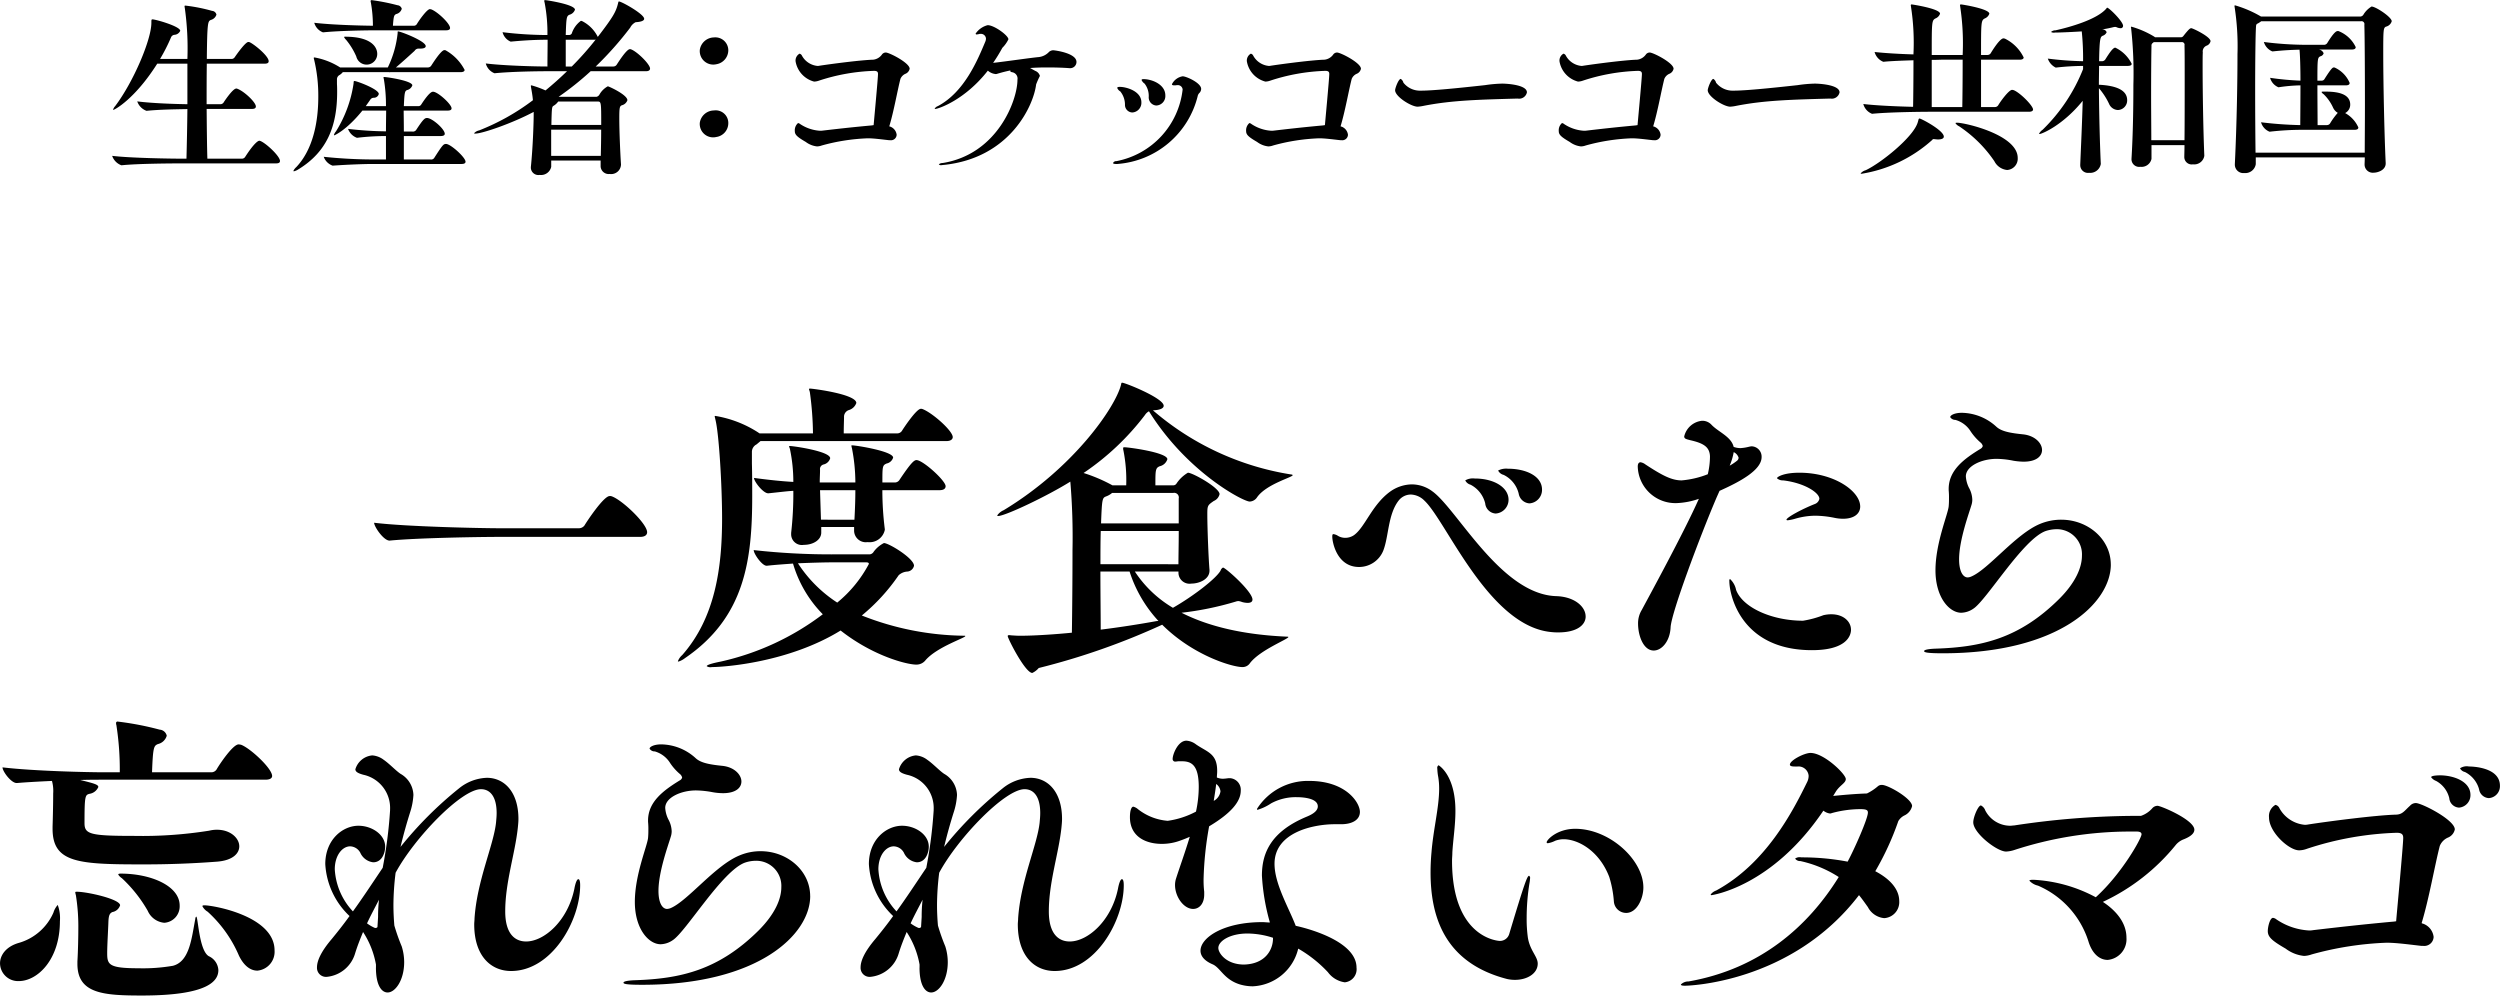
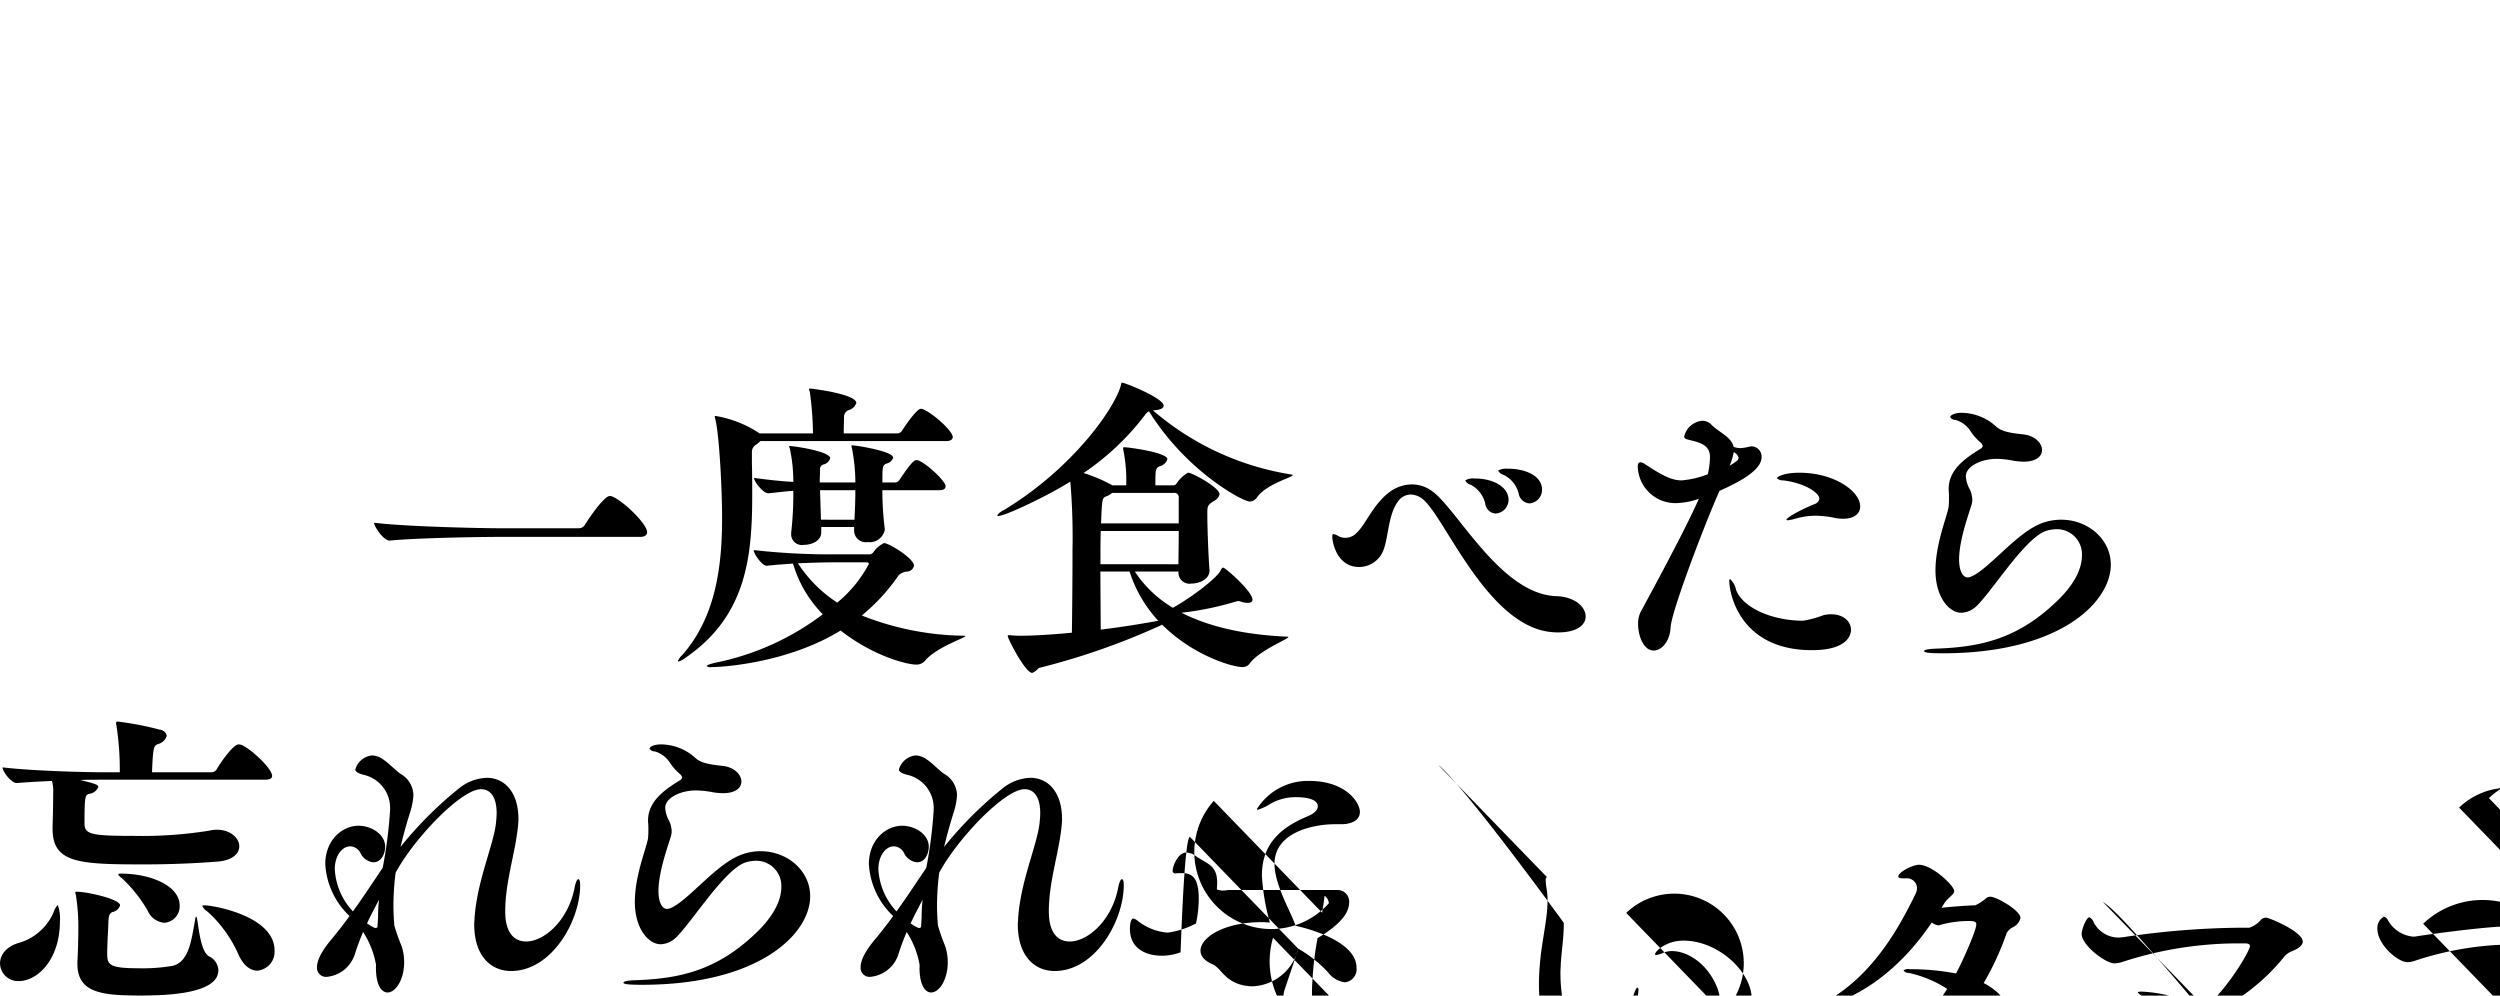
<svg xmlns="http://www.w3.org/2000/svg" id="main-block07txt.svg_png_main-block07txt.png" data-name="main-block07txt.svg,png/main-block07txt.png" width="344.719" height="137.28" viewBox="0 0 344.719 137.28">
  <defs>
    <style>
      .cls-1 {
        fill-rule: evenodd;
      }
    </style>
  </defs>
-   <path id="一度食べたら_忘れられないタマゴ" data-name="一度食べたら 忘れられないタマゴ" class="cls-1" d="M408.362,5824.75a0.66,0.66,0,0,0-.3-0.04c-0.847,0-3.261,3.68-3.473,4.06a0.963,0.963,0,0,1-.762.38H392.949c-2.5,0-12.872-.21-17.361-0.76,0,0.55,1.313,2.46,2.117,2.46h0.043c3.895-.38,12.618-0.51,15.032-0.51h19.477c0.763,0,.974-0.34.974-0.64C413.231,5828.52,409.8,5825.26,408.362,5824.75Zm34.471,16.43a26.694,26.694,0,0,0,5.081-5.55,1.923,1.923,0,0,1,1.228-.51,1.029,1.029,0,0,0,.889-0.8c0-1.02-3.472-3.13-4.149-3.13a4.06,4.06,0,0,0-1.4,1.18,0.735,0.735,0,0,1-.55.38h-4.912a95.529,95.529,0,0,1-11.094-.59c0,0.51,1.143,2.16,1.779,2.16h0.042c1.143-.13,2.371-0.21,3.6-0.3a16.574,16.574,0,0,0,4.107,6.99,36.363,36.363,0,0,1-14.058,6.52c-1.27.25-1.947,0.47-1.947,0.64a0.944,0.944,0,0,0,.719.12c1.694,0,10.586-.63,17.742-5.04,4.531,3.56,9.189,4.7,10.417,4.7a1.591,1.591,0,0,0,1.312-.63c1.609-1.82,5.463-3.05,5.463-3.3,0-.05-0.043-0.05-0.127-0.05A39.386,39.386,0,0,1,442.833,5841.18Zm-7.156-30.74a44.817,44.817,0,0,1,.423,5.63h-7.367l-0.254-.17a15.549,15.549,0,0,0-5.844-2.24,0.067,0.067,0,0,0-.084.08c0,0.04.042,0.17,0.084,0.38,0.508,1.91.932,9.23,0.932,13.68,0,6.86-.974,13.72-5.5,18.84a2.054,2.054,0,0,0-.593.85c0,0.04.043,0.04,0.085,0.04a2.855,2.855,0,0,0,.889-0.47c8.257-5.63,9.273-13.5,9.273-22.35,0-1.48,0-2.97-.042-4.49v-1.65a1.159,1.159,0,0,1,.635-0.98l0.551-.46h25.617c0.678,0,.89-0.3.89-0.55,0-.85-2.753-3.31-4.15-3.86a0.565,0.565,0,0,0-.254-0.04c-0.635,0-2.541,2.92-2.583,3.01a0.79,0.79,0,0,1-.635.38h-7.41c0-.85.042-1.95,0.042-2.24a0.969,0.969,0,0,1,.678-0.98,1.553,1.553,0,0,0,1.016-.97c0-1.23-6.055-1.99-6.394-1.99a0.105,0.105,0,0,0-.127.08C435.55,5810.06,435.635,5810.18,435.677,5810.44Zm14.693,9.31c-0.339,0-.8.43-2.329,2.71a0.766,0.766,0,0,1-.635.38H445.67c0-2.2,0-2.37.593-2.62a1.184,1.184,0,0,0,.889-0.81c0-.88-5.081-1.69-5.632-1.69-0.084,0-.127,0-0.127.04a3.218,3.218,0,0,0,.085.38,25.02,25.02,0,0,1,.466,4.58v0.12h-4.912c0-.63.042-1.22,0.042-1.73a0.655,0.655,0,0,1,.508-0.76,1.228,1.228,0,0,0,.89-0.85c0-.97-5.082-1.69-5.547-1.69a0.105,0.105,0,0,0-.127.08,2,2,0,0,1,.127.34,21.961,21.961,0,0,1,.465,4.53c-1.482-.08-3.175-0.25-5.419-0.55,0,0.51,1.27,2.12,1.947,2.12h0.043c1.651-.17,2.625-0.3,3.429-0.34a47.9,47.9,0,0,1-.3,5.8v0.25a1.482,1.482,0,0,0,1.736,1.4c1.355,0,2.414-.72,2.414-1.69v-0.77h4.53v0.55a1.617,1.617,0,0,0,1.863,1.53,2.141,2.141,0,0,0,2.372-1.69v-0.09a43.1,43.1,0,0,1-.339-5.38h7.876c0.677,0,.847-0.29.847-0.55C454.393,5822.59,451.259,5819.75,450.37,5819.75Zm-16.344,14.23c1.947-.08,3.683-0.13,4.827-0.13h4.53c0.17,0,.424,0,0.424.22a17.32,17.32,0,0,1-4.362,5.33A18.334,18.334,0,0,1,434.026,5833.98Zm7.918-10.08c0,1.15-.043,2.54-0.127,4.07H437.2l-0.127-4.07h4.87Zm60.131-2.16a38.326,38.326,0,0,1-19.1-8.85c0.932-.04,1.482-0.25,1.482-0.63,0-1.06-5.335-3.18-5.716-3.18-0.127,0-.127.09-0.17,0.3-0.8,3.13-6.563,11.47-16.175,17.28a2.06,2.06,0,0,0-.889.72,0.105,0.105,0,0,0,.127.08c0.974,0,6.775-2.75,9.951-4.74a91.187,91.187,0,0,1,.3,9.44c0,3.94-.042,8.55-0.085,11.39-2.032.21-5.165,0.42-6.9,0.42a12.18,12.18,0,0,1-1.228-.04c-0.211,0-.381-0.04-0.508-0.04-0.169,0-.211.04-0.211,0.13,0,0.33,2.413,5.08,3.387,5.08a2.6,2.6,0,0,0,.889-0.68,96.6,96.6,0,0,0,17.022-5.97c4.235,4.23,9.654,5.84,11.052,5.84a1.218,1.218,0,0,0,1.058-.55c1.4-1.82,5.293-3.3,5.293-3.6a0.19,0.19,0,0,0-.127-0.04c-6.012-.25-10.882-1.4-14.608-3.3a42.45,42.45,0,0,0,7.452-1.53,1.3,1.3,0,0,1,.381-0.08,1.891,1.891,0,0,1,.508.13,3.007,3.007,0,0,0,.763.12c0.465,0,.677-0.17.677-0.46,0-1.1-3.726-4.41-4.065-4.41a0.736,0.736,0,0,0-.339.43c-0.635,1.1-3.683,3.47-6.563,5.12a16.032,16.032,0,0,1-5.25-5h6.012v0.22a1.53,1.53,0,0,0,1.779,1.44c1.1,0,2.5-.6,2.5-1.78v-0.13c-0.127-1.4-.3-5.72-0.3-7.62,0-1.23.042-1.27,0.889-1.86a1.354,1.354,0,0,0,.8-0.94c0-.89-3.726-2.96-4.361-2.96a4.851,4.851,0,0,0-1.567,1.48,0.532,0.532,0,0,1-.508.26h-2.413c0-2.08,0-2.38.593-2.63a1.427,1.427,0,0,0,1.058-.97c0-.93-5.335-1.65-5.928-1.65-0.127,0-.169.04-0.169,0.12a1.06,1.06,0,0,0,.042.34,21.015,21.015,0,0,1,.381,4.79h-1.9a21.868,21.868,0,0,0-3.981-1.7,35.568,35.568,0,0,0,8.469-8,1.476,1.476,0,0,1,.551-0.51c5.208,8.38,13,12.45,13.888,12.45a1.285,1.285,0,0,0,1.016-.59c1.271-1.82,4.912-2.76,4.912-3.05A0.171,0.171,0,0,0,502.075,5821.74Zm-15.54,7.79c0,1.7-.043,3.39-0.043,4.58H475.737c0-1.61,0-3.22.043-4.58h10.755Zm0-1.05H475.822c0.127-3.43.169-3.52,0.72-3.73a2.664,2.664,0,0,0,.8-0.47h8.427a0.641,0.641,0,0,1,.762.77v3.43Zm-2.8,13.46a1.674,1.674,0,0,0-.423.04c-2.117.38-4.785,0.81-7.537,1.15,0-1.99-.043-5.04-0.043-8.01h4.023A18.19,18.19,0,0,0,483.74,5841.94Zm51.155-16.22a1.865,1.865,0,0,0,1.736-1.9c0-1.86-2.2-2.88-4.7-2.88a2.434,2.434,0,0,0-1.355.25,1.167,1.167,0,0,0,.762.6,3.891,3.891,0,0,1,2.075,2.58A1.612,1.612,0,0,0,534.9,5825.72Zm-4.658,1.4a1.9,1.9,0,0,0,1.778-1.9c0-1.7-1.99-2.93-4.657-2.93a2.113,2.113,0,0,0-1.313.26,1.137,1.137,0,0,0,.72.59,3.942,3.942,0,0,1,2.032,2.58A1.539,1.539,0,0,0,530.237,5827.12Zm12.406,14.19c0-1.32-1.482-2.71-4.022-2.8-7.664-.21-13.719-12.07-17.149-14.48a4.768,4.768,0,0,0-2.795-.93,5.271,5.271,0,0,0-3.006,1.01c-2.5,1.83-3.43,4.87-4.954,5.98a2.138,2.138,0,0,1-1.228.38,1.965,1.965,0,0,1-.974-0.26,1.544,1.544,0,0,0-.635-0.25c-0.127,0-.17.08-0.17,0.34,0,0.84.678,4.19,3.684,4.19a3.6,3.6,0,0,0,3.345-2.25c0.762-1.94.635-4.99,2.117-6.9a2.141,2.141,0,0,1,1.694-.84,2.77,2.77,0,0,1,1.863.84c3.049,2.84,8.892,17.41,17.573,18.13a7.264,7.264,0,0,0,.889.04C541.5,5843.51,542.643,5842.45,542.643,5841.31Zm18.466-17.32c2.752-1.23,5.8-2.84,5.8-4.66a1.426,1.426,0,0,0-1.4-1.48c-0.085,0-.17.04-0.254,0.04a6.246,6.246,0,0,1-1.271.21,2.822,2.822,0,0,1-.931-0.17c-0.339-1.44-2.16-2.07-3.091-3.09a1.72,1.72,0,0,0-1.27-.51,2.812,2.812,0,0,0-2.456,2.16c0,0.34.338,0.38,0.8,0.51,1.863,0.42,2.71.93,2.753,2.25a10.871,10.871,0,0,1-.3,2.45,12.726,12.726,0,0,1-3.6.85c-1.355,0-2.625-.64-5-2.2a1.5,1.5,0,0,0-.677-0.3c-0.212,0-.381.17-0.381,0.59a5.191,5.191,0,0,0,5.42,5.04,10.376,10.376,0,0,0,3.006-.59c-2.032,4.61-7.113,13.89-7.876,15.33a3.528,3.528,0,0,0-.508,1.86c0,1.74.762,3.73,2.16,3.73,1.1,0,2.244-1.27,2.329-3.22,0.127-2.08,4.107-12.66,6.351-17.91Zm18.123,19.14c0-1.1-1.016-2.12-2.71-2.12a4.861,4.861,0,0,0-1.1.13,13.818,13.818,0,0,1-2.8.76c-4.234,0-8.3-1.78-9.23-4.24a2.781,2.781,0,0,0-.847-1.52,0.341,0.341,0,0,0-.085.3c0,1.86,1.567,9.52,11.39,9.52C578.6,5845.96,579.232,5843.97,579.232,5843.13Zm1.27-16.98c0-2.12-3.6-4.66-8.384-4.66-2.2,0-3.091.59-3.091,0.76a1.154,1.154,0,0,0,.847.3c2.922,0.34,5,1.69,5,2.54a0.979,0.979,0,0,1-.635.72c-1.821.72-3.9,1.86-3.9,2.16,0,0.04.042,0.08,0.169,0.08a5.72,5.72,0,0,0,1.017-.21,10.218,10.218,0,0,1,2.752-.42,13.822,13.822,0,0,1,2.667.29,5.911,5.911,0,0,0,1.186.13C579.74,5827.84,580.5,5827.08,580.5,5826.15Zm-17.445-7.5a1.26,1.26,0,0,1,.677.76,0.535,0.535,0,0,1-.169.39,6.937,6.937,0,0,1-1.059.72A8.36,8.36,0,0,0,563.057,5818.65Zm52,15.5c0-3.51-3.175-6.18-6.817-6.18a7.61,7.61,0,0,0-2.964.59c-3.345,1.4-7.071,6.23-9.442,7.24a1.368,1.368,0,0,1-.508.13c-0.636,0-1.186-.81-1.186-2.5,0-2.67,1.4-6.44,1.694-7.45a2.451,2.451,0,0,0,.127-0.76,3.593,3.593,0,0,0-.466-1.66,4.132,4.132,0,0,1-.423-1.56c0-1.44,2.2-2.42,4.234-2.42a12.28,12.28,0,0,1,2.329.26,9.629,9.629,0,0,0,1.4.13c1.778,0,2.541-.77,2.541-1.61,0-.94-0.974-1.99-2.626-2.16s-2.964-.38-3.684-1.06a7.193,7.193,0,0,0-4.742-1.91c-1.016,0-1.609.34-1.609,0.6a0.843,0.843,0,0,0,.72.38,3.64,3.64,0,0,1,2.117,1.61,7.5,7.5,0,0,0,1.313,1.48,0.927,0.927,0,0,1,.338.51,0.615,0.615,0,0,1-.3.38c-2.287,1.39-4.4,2.96-4.4,5.54v0.17a9.844,9.844,0,0,1,.043,1.15c0,0.29,0,.63-0.043,1.1-0.127,1.14-1.82,5.08-1.82,8.8s1.9,5.85,3.556,5.85a3.069,3.069,0,0,0,1.652-.55c1.82-1.15,6.859-9.61,9.993-10.72a5.016,5.016,0,0,1,1.482-.25,3.46,3.46,0,0,1,3.514,3.64c0,1.65-.889,3.73-3.133,5.97-5.547,5.51-10.8,6.65-17.022,6.86-1.1.04-1.609,0.17-1.609,0.34s0.381,0.3,2.583.3C607.9,5846.39,615.057,5839.44,615.057,5834.15Zm-274.238,43.26a18.989,18.989,0,0,1,3.557,4.49,2.759,2.759,0,0,0,2.286,1.65,2.27,2.27,0,0,0,2.117-2.37c0-2.75-4.022-4.41-8.129-4.41-0.255,0-.339.05-0.339,0.13A1.594,1.594,0,0,0,340.819,5877.41Zm-14.143,8.89c-1.863.51-2.667,1.74-2.667,2.84a2.483,2.483,0,0,0,2.583,2.45c2.583,0,5.674-2.96,5.674-8.25a5.283,5.283,0,0,0-.3-2.25,2.766,2.766,0,0,0-.593,1.06A7.435,7.435,0,0,1,326.676,5886.3Zm25.491-5.16c-0.17,0-.254.04-0.254,0.12a1.854,1.854,0,0,0,.72.76,17.392,17.392,0,0,1,4.319,6.06c0.719,1.48,1.651,2.07,2.54,2.07a2.614,2.614,0,0,0,2.371-2.79C361.863,5882.62,353.4,5881.14,352.167,5881.14Zm-17.573-1.87c-0.127,0-.211,0-0.211.09a2.262,2.262,0,0,0,.084.38,27.2,27.2,0,0,1,.339,4.44c0,1.23-.042,3.35-0.127,4.7v0.34c0,4.11,3.6,4.36,8.892,4.36,9.358,0,10.544-2.11,10.544-3.51a2.242,2.242,0,0,0-1.313-1.91c-1.355-.76-1.482-5.46-1.736-5.46a0.369,0.369,0,0,0-.127.3c-0.508,2.58-.762,5.88-3.091,6.48a24.163,24.163,0,0,1-4.785.34c-4.065,0-4.277-.51-4.277-2.08,0-1.14.127-3.09,0.17-4.4,0.042-.81.169-1.1,0.55-1.27a1.36,1.36,0,0,0,1.059-.93C340.565,5880.29,336.034,5879.27,334.594,5879.27Zm5.463-22.95a39.885,39.885,0,0,1,.465,6.48H338.49c-2.414,0-9.866-.17-14.143-0.68,0,0.55,1.186,2.16,1.948,2.16h0.043c1.4-.12,3.133-0.21,4.827-0.29a5.186,5.186,0,0,1,.169,1.73c0,1.23-.042,3.31-0.085,4.58v0.29c0,4.74,3.642,4.91,12.576,4.91,3.388,0,6.733-.12,10.12-0.38,2.16-.17,3.049-1.14,3.049-2.11,0-1.11-1.186-2.29-3.091-2.29a4.516,4.516,0,0,0-1.059.13,58.546,58.546,0,0,1-10.331.72c-6.013,0-6.86-.22-6.86-1.74,0-3.77.085-3.9,0.678-4.06a1.582,1.582,0,0,0,1.227-.94c0-.34-0.592-0.5-2.5-0.97,1.313-.04,2.456-0.04,3.218-0.04h22.315c0.72,0,.932-0.26.932-0.51,0-1.06-3.091-3.9-4.319-4.32-0.085,0-.212-0.04-0.3-0.04-0.8,0-2.667,2.79-3.048,3.47a0.867,0.867,0,0,1-.678.38h-8.214c0.127-3.51.254-3.64,0.8-3.89a1.649,1.649,0,0,0,1.228-1.15,1.069,1.069,0,0,0-.974-0.84,40.923,40.923,0,0,0-5.759-1.11,0.2,0.2,0,0,0-.254.22A0.778,0.778,0,0,0,340.057,5856.32Zm35.784,33.41c0,2.41.762,3.43,1.609,3.43,1.058,0,2.286-1.69,2.286-4.19a7.282,7.282,0,0,0-.338-2.16,27.318,27.318,0,0,1-1.017-2.88c-0.084-.97-0.127-1.91-0.127-2.84a37.039,37.039,0,0,1,.3-4.44c2.583-4.79,9.061-11.52,11.771-11.52,1.228,0,2.16.97,2.16,3.3,0,0.43-.043.85-0.085,1.32-0.339,3.13-2.625,8-2.964,13.21,0,0.25-.042.55-0.042,0.8,0,4.4,2.328,6.44,5.081,6.44,5.631,0,9.527-6.95,9.527-11.82,0-.55-0.085-0.84-0.254-0.84s-0.381.42-.551,1.35c-0.931,4.45-4.192,7.24-6.647,7.24-1.44,0-2.88-.93-2.88-4.15,0-4.02,1.355-7.96,1.736-11.52,0.043-.42.085-0.84,0.085-1.22,0-3.73-1.948-5.68-4.361-5.68a6.432,6.432,0,0,0-3.811,1.44,52.2,52.2,0,0,0-8.088,8.09c0.424-1.78.889-3.39,1.313-4.74a9.319,9.319,0,0,0,.466-2.42,3.468,3.468,0,0,0-1.779-2.92c-0.677-.46-1.482-1.35-2.329-1.94a2.94,2.94,0,0,0-1.566-.6,2.682,2.682,0,0,0-2.329,1.91c0,0.34.339,0.55,1.1,0.76a4.677,4.677,0,0,1,3.684,4.78v0.13a62.33,62.33,0,0,1-1.017,7.92c-1.566,2.33-2.879,4.32-4.107,6.01a9.224,9.224,0,0,1-2.5-5.8c0-1.95,1.058-3.17,2.117-3.17a1.643,1.643,0,0,1,1.4.88,2.238,2.238,0,0,0,1.779,1.32c1.228,0,1.651-1.32,1.651-2.16,0-1.65-1.821-2.88-3.684-2.88-2.159,0-4.573,1.9-4.573,5.29a10.655,10.655,0,0,0,3.345,7.16c-0.847,1.18-1.693,2.24-2.456,3.17-1.482,1.74-2.032,3.01-2.032,3.9a1.244,1.244,0,0,0,1.4,1.31,4.514,4.514,0,0,0,3.853-3.22c0.339-1.1.72-2.03,1.1-2.96a12.037,12.037,0,0,1,1.779,4.49v0.42Zm0.211-5.59a0.341,0.341,0,0,1-.423.09,5.39,5.39,0,0,1-1.016-.6c0.466-1.01,1.016-2.03,1.651-3.26a20.783,20.783,0,0,0-.127,2.37Zm59.665-4.27c0-3.52-3.175-6.19-6.817-6.19a7.449,7.449,0,0,0-2.964.6c-3.345,1.39-7.071,6.22-9.442,7.24a1.535,1.535,0,0,1-.509.12c-0.635,0-1.185-.8-1.185-2.49,0-2.67,1.4-6.44,1.694-7.46a2.4,2.4,0,0,0,.127-0.76,3.587,3.587,0,0,0-.466-1.65,4.132,4.132,0,0,1-.424-1.57c0-1.44,2.2-2.41,4.235-2.41a13.366,13.366,0,0,1,2.329.25,8.4,8.4,0,0,0,1.4.13c1.778,0,2.541-.76,2.541-1.61,0-.93-0.974-1.99-2.626-2.16s-2.964-.38-3.684-1.06a7.175,7.175,0,0,0-4.742-1.9c-1.016,0-1.609.34-1.609,0.59a0.8,0.8,0,0,0,.72.38,3.685,3.685,0,0,1,2.117,1.61,7.232,7.232,0,0,0,1.313,1.48,0.927,0.927,0,0,1,.338.51,0.591,0.591,0,0,1-.3.38c-2.287,1.4-4.4,2.97-4.4,5.55v0.17a9.756,9.756,0,0,1,.043,1.14,10.875,10.875,0,0,1-.043,1.1c-0.127,1.15-1.821,5.08-1.821,8.81s1.906,5.84,3.557,5.84a3.069,3.069,0,0,0,1.652-.55c1.82-1.14,6.859-9.61,9.993-10.71a4.712,4.712,0,0,1,1.482-.25,3.46,3.46,0,0,1,3.514,3.64c0,1.65-.889,3.72-3.133,5.97-5.547,5.5-10.8,6.65-17.022,6.86-1.1.04-1.609,0.17-1.609,0.34s0.381,0.29,2.583.29C428.561,5892.1,435.717,5885.16,435.717,5879.87Zm15.078,9.86c0,2.41.763,3.43,1.609,3.43,1.059,0,2.287-1.69,2.287-4.19a7.287,7.287,0,0,0-.339-2.16,27.565,27.565,0,0,1-1.016-2.88c-0.085-.97-0.127-1.91-0.127-2.84a37.251,37.251,0,0,1,.3-4.44c2.583-4.79,9.062-11.52,11.772-11.52,1.228,0,2.159.97,2.159,3.3,0,0.43-.042.85-0.084,1.32-0.339,3.13-2.626,8-2.964,13.21,0,0.25-.043.55-0.043,0.8,0,4.4,2.329,6.44,5.081,6.44,5.632,0,9.528-6.95,9.528-11.82,0-.55-0.085-0.84-0.255-0.84s-0.381.42-.55,1.35c-0.932,4.45-4.192,7.24-6.648,7.24-1.44,0-2.879-.93-2.879-4.15,0-4.02,1.355-7.96,1.736-11.52,0.042-.42.085-0.84,0.085-1.22,0-3.73-1.948-5.68-4.362-5.68a6.437,6.437,0,0,0-3.811,1.44,52.244,52.244,0,0,0-8.087,8.09c0.423-1.78.889-3.39,1.312-4.74a9.277,9.277,0,0,0,.466-2.42,3.469,3.469,0,0,0-1.778-2.92c-0.678-.46-1.482-1.35-2.329-1.94a2.944,2.944,0,0,0-1.567-.6,2.682,2.682,0,0,0-2.329,1.91c0,0.34.339,0.55,1.1,0.76a4.677,4.677,0,0,1,3.684,4.78v0.13a62.509,62.509,0,0,1-1.016,7.92c-1.567,2.33-2.879,4.32-4.107,6.01a9.226,9.226,0,0,1-2.5-5.8c0-1.95,1.059-3.17,2.118-3.17a1.644,1.644,0,0,1,1.4.88,2.238,2.238,0,0,0,1.778,1.32c1.228,0,1.652-1.32,1.652-2.16,0-1.65-1.821-2.88-3.684-2.88-2.16,0-4.573,1.9-4.573,5.29a10.655,10.655,0,0,0,3.345,7.16c-0.847,1.18-1.694,2.24-2.456,3.17-1.482,1.74-2.033,3.01-2.033,3.9a1.245,1.245,0,0,0,1.4,1.31,4.515,4.515,0,0,0,3.853-3.22c0.339-1.1.72-2.03,1.1-2.96a12.052,12.052,0,0,1,1.778,4.49v0.42Zm0.212-5.59a0.341,0.341,0,0,1-.423.09,5.431,5.431,0,0,1-1.017-.6c0.466-1.01,1.017-2.03,1.652-3.26a20.556,20.556,0,0,0-.127,2.37Zm52,2.97a17.555,17.555,0,0,1,4.107,3.26,3.5,3.5,0,0,0,2.329,1.39,1.811,1.811,0,0,0,1.609-2.03c0-3.81-7.368-5.55-8.384-5.76-0.931-2.45-2.922-5.76-2.922-8.55,0-4.4,5.463-5.46,8.3-5.46h0.889c1.524,0,2.583-.6,2.583-1.7,0-1.27-1.906-4.27-6.987-4.27a8.3,8.3,0,0,0-7.2,3.85c0,0.08,0,.13.085,0.13a6.889,6.889,0,0,0,1.863-.89,7.111,7.111,0,0,1,3.514-.85c0.508,0,2.922.04,2.922,1.27,0,0.51-.466.98-1.482,1.4-4.912,2.03-6.225,4.95-6.225,8.13a29.231,29.231,0,0,0,1.1,6.48c-0.338,0-.72-0.05-1.058-0.05-5.378,0-8.511,2.16-8.511,3.94,0,0.68.466,1.36,1.651,1.87,1.1,0.46,1.567,2.11,3.811,2.79a6.35,6.35,0,0,0,1.736.25A6.755,6.755,0,0,0,503.008,5887.11Zm-14.947-15.42c-0.678,2.25-1.44,4.32-1.906,5.8a2.979,2.979,0,0,0-.127.85c0,1.61,1.186,3.3,2.5,3.3,0.8,0,1.524-.67,1.524-1.99v-0.38a13.337,13.337,0,0,1-.085-1.86,46.721,46.721,0,0,1,.762-7.16c2.964-1.77,4.362-3.38,4.362-4.91a1.6,1.6,0,0,0-1.482-1.73H493.4a7.263,7.263,0,0,1-.762.08,2.248,2.248,0,0,1-.847-0.17c0-.25.042-0.55,0.042-0.8v-0.13c0-2.41-1.4-2.58-2.921-3.64a2.453,2.453,0,0,0-1.313-.51c-1.186,0-1.905,1.91-1.905,2.5a0.352,0.352,0,0,0,.423.38c0.127,0,.254-0.04.423-0.04h0.424c1.355,0,2.329.55,2.329,3.55a16.258,16.258,0,0,1-.381,3.39,11.726,11.726,0,0,1-3.9,1.27,7.572,7.572,0,0,1-4.107-1.61,1.556,1.556,0,0,0-.635-0.34c-0.254,0-.466.51-0.466,1.44,0,2.71,2.2,3.69,4.4,3.69a7.279,7.279,0,0,0,2.582-.47Q487.363,5872,488.061,5871.69Zm11.475,13.93v0.09c0,1.52-1.016,3.51-3.981,3.6-2.455,0-3.556-1.57-3.556-2.29,0-.93,1.566-1.99,4.022-1.99A11.576,11.576,0,0,1,499.536,5885.62Zm-8.172-18.88c0.127-.81.254-1.57,0.338-2.33a1.426,1.426,0,0,1,.593,1.02A1.765,1.765,0,0,1,491.364,5866.74Zm56.87,15.45c1.482,0,2.372-1.99,2.372-3.51,0-3.81-4.658-8.09-9.4-8.09-2.5,0-3.938,1.53-3.938,1.87a0.146,0.146,0,0,0,.169.12,3.5,3.5,0,0,0,1.016-.34,3.4,3.4,0,0,1,1.143-.21c2.075,0,4.955,1.65,6.31,5.21a15.1,15.1,0,0,1,.635,3.39A1.7,1.7,0,0,0,548.234,5882.19Zm-25.871-20.36a0.427,0.427,0,0,0-.17.46,7.247,7.247,0,0,0,.127,1.15,9.73,9.73,0,0,1,.127,1.61c0,2.58-.8,5.58-1.058,8.8-0.085.93-.127,1.87-0.127,2.75,0,6.02,1.863,12.45,10.543,14.7a4.876,4.876,0,0,0,1.1.12c1.694,0,3.134-.88,3.134-2.24,0-.97-1.059-1.78-1.355-3.56a18.691,18.691,0,0,1-.17-2.75,29.978,29.978,0,0,1,.381-4.74,4.746,4.746,0,0,0,.085-0.68,0.359,0.359,0,0,0-.127-0.38c-0.254,0-.593.85-2.752,8.05a1.332,1.332,0,0,1-1.313.93c-0.042,0-6.563-.26-6.563-11.05,0-.39.042-0.72,0.042-1.11,0.085-1.65.424-3.72,0.424-5.75C524.692,5863.14,522.363,5861.83,522.363,5861.83Zm54.8,3.6c0.55-.85,1.355-1.15,1.355-1.7,0-.68-3.007-3.6-4.87-3.6-0.847,0-2.837,1.02-2.837,1.61,0,0.21.3,0.26,0.635,0.26h0.424a1.4,1.4,0,0,1,1.524,1.27,1.937,1.937,0,0,1-.212.89c-1.99,4.06-5.674,11.22-12.533,14.94a1.653,1.653,0,0,0-.762.55,0.1,0.1,0,0,0,.127.09s8.3-1.1,15.413-11.65a1.875,1.875,0,0,0,.889.39,0.466,0.466,0,0,0,.254-0.05,15.187,15.187,0,0,1,3.938-.55c0.847,0,1.058.13,1.058,0.47,0,0.85-1.863,5.04-2.794,6.77a33.65,33.65,0,0,0-6.394-.59,1.06,1.06,0,0,0-.847.17,0.826,0.826,0,0,0,.72.34,16.037,16.037,0,0,1,5.293,2.2c-4.192,6.77-10.8,12.66-20.706,14.4a1.453,1.453,0,0,0-1.059.42c0,0.13.212,0.17,0.593,0.17,0.127,0,14.609-.25,23.966-12.49,0.424,0.51.805,1.06,1.228,1.65a2.83,2.83,0,0,0,2.245,1.52,2.207,2.207,0,0,0,2.074-2.37c0-.72-0.254-2.5-3.3-4.1a39.027,39.027,0,0,0,3.175-6.91,2.035,2.035,0,0,1,.8-0.76,1.919,1.919,0,0,0,1.1-1.31c0-1.02-3.3-2.92-4.15-2.92a0.813,0.813,0,0,0-.55.17,7.054,7.054,0,0,1-1.525,1.01c-1.609.05-3.345,0.21-4.657,0.34Zm36.8,15.24a28.321,28.321,0,0,0,10.078-7.88,2.632,2.632,0,0,1,1.1-.76c0.72-.29,1.44-0.72,1.44-1.31,0-1.36-4.616-3.3-5.081-3.3a0.991,0.991,0,0,0-.678.29,3.656,3.656,0,0,1-1.609,1.1h-1.27a113.767,113.767,0,0,0-16.218,1.32c-0.169,0-.338.04-0.508,0.04a3.885,3.885,0,0,1-3.472-2.12,1.2,1.2,0,0,0-.593-0.68c-0.381,0-1.058,1.61-1.058,2.33,0,1.48,3.26,4.03,4.53,4.03a4.343,4.343,0,0,0,1.144-.22,51.568,51.568,0,0,1,15.751-2.54h1.1c0.466,0,.678.13,0.678,0.38,0,0.55-2.71,5.42-6.309,8.68a20.282,20.282,0,0,0-8.6-2.41c-0.381,0-.551.04-0.551,0.13a2.3,2.3,0,0,0,1.186.68,12.443,12.443,0,0,1,6.944,7.66c0.551,1.82,1.609,2.58,2.668,2.58a2.861,2.861,0,0,0,2.583-3.05C617.219,5883.08,615.059,5881.39,613.958,5880.67Zm44.168,3.01a0.486,0.486,0,0,1-.212-0.09c1.017-3.34,1.821-8,2.5-10.63a2.128,2.128,0,0,1,1.185-1.18,1.557,1.557,0,0,0,.89-1.1c0-1.32-4.574-3.64-5.378-3.64a1.088,1.088,0,0,0-.805.38c-0.762.67-1.016,1.22-1.99,1.22-2.794.09-9.019,0.89-12.068,1.36a2,2,0,0,1-.465.04,4.446,4.446,0,0,1-3.472-2.28,0.805,0.805,0,0,0-.551-0.47,1.78,1.78,0,0,0-.889,1.74c0,2.03,2.752,4.53,4.15,4.53a3.209,3.209,0,0,0,1.1-.22,43.631,43.631,0,0,1,12.365-2.2c0.762,0,.889.3,0.889,0.72,0,0.98-.974,11.31-0.974,11.48a6.653,6.653,0,0,1-.72.08c-4.065.38-7.114,0.72-10.755,1.15a2.548,2.548,0,0,1-.55.04,8.849,8.849,0,0,1-4.489-1.53,0.947,0.947,0,0,0-.466-0.21c-0.423,0-.719,1.23-0.719,1.82,0,0.81.55,1.32,2.455,2.42a5.066,5.066,0,0,0,2.541,1.01,3.5,3.5,0,0,0,1.059-.21,44.481,44.481,0,0,1,10.331-1.61c1.355,0,3.218.26,4.743,0.43h0.254a1.289,1.289,0,0,0,1.482-1.23A2.195,2.195,0,0,0,658.126,5883.68Zm4.954-16.01a1.719,1.719,0,0,0,1.567-1.74c0-1.9-2.371-2.71-4.192-2.71-0.085,0-1.228,0-1.228.26a1.479,1.479,0,0,0,.678.51,3.681,3.681,0,0,1,1.82,2.37A1.423,1.423,0,0,0,663.08,5867.67Zm4.108-1.31a1.646,1.646,0,0,0,1.524-1.7c0-2.58-3.853-2.66-4.277-2.66a1.634,1.634,0,0,0-1.228.25,1.009,1.009,0,0,0,.678.51,3.791,3.791,0,0,1,1.948,2.37A1.437,1.437,0,0,0,667.188,5866.36Z" transform="translate(-324 -5756.31)" />
-   <path id="生産者_コケッコーコー共和国" data-name="生産者：コケッコーコー共和国" class="cls-1" d="M359.9,5775.75a0.291,0.291,0,0,0-.156-0.03c-0.156,0-.728.34-1.95,2.24a0.525,0.525,0,0,1-.416.23h-4.784c-0.052-1.66-.078-4.21-0.1-6.86h6.24c0.442,0,.546-0.16.546-0.34,0-.57-1.586-2.08-2.548-2.44a0.291,0.291,0,0,0-.156-0.03c-0.494,0-1.716,1.87-1.742,1.92a0.536,0.536,0,0,1-.416.24H352.49c0-1.9,0-3.85.026-5.59H360.5c0.442,0,.546-0.16.546-0.34,0-.75-2.106-2.42-2.652-2.63a0.419,0.419,0,0,0-.156-0.02c-0.39,0-1.56,1.64-1.872,2.1a0.536,0.536,0,0,1-.416.24h-3.432c0.052-5.15.156-5.18,0.546-5.38a1.09,1.09,0,0,0,.78-0.73,0.659,0.659,0,0,0-.6-0.52,23.25,23.25,0,0,0-3.693-.73,0.085,0.085,0,0,0-.1.1,0.552,0.552,0,0,0,.025.19,40.081,40.081,0,0,1,.364,7.07h-3.77a24.4,24.4,0,0,0,1.508-2.97,0.58,0.58,0,0,1,.468-0.36,0.934,0.934,0,0,0,.806-0.55c0-.62-3.406-1.58-3.822-1.58-0.156,0-.156.08-0.156,0.47,0,2.31-2.444,8.11-4.992,11.49a1.2,1.2,0,0,0-.286.49,0.028,0.028,0,0,0,.026.03c0.182,0,2.99-1.51,6.058-6.37h4.16v5.59c-1.9-.03-4.888-0.13-6.916-0.39a2.1,2.1,0,0,0,1.274,1.3h0.026c1.742-.18,4.03-0.21,5.616-0.24-0.025,2.42-.078,4.87-0.129,6.84h-0.573c-1.508,0-7.124-.08-9.672-0.39a2.1,2.1,0,0,0,1.274,1.3h0.026c2.184-.23,6.812-0.26,8.269-0.26h13.026c0.442,0,.546-0.15.546-0.34C362.6,5777.83,360.654,5776.03,359.9,5775.75Zm25.61,0.41c-0.364,0-.468.11-1.638,1.93a0.5,0.5,0,0,1-.494.21h-3.692v-3.23h5.07c0.442,0,.572-0.15.572-0.31,0-.65-1.742-2.18-2.444-2.18-0.312,0-.52.15-1.508,1.66a0.549,0.549,0,0,1-.52.21h-1.17c0-1.25-.026-2.42-0.026-2.89h6.058c0.442,0,.546-0.15.546-0.31,0-.57-1.9-2.29-2.548-2.29-0.156,0-.52.05-1.638,1.77a0.454,0.454,0,0,1-.468.21h-1.924c0.078-1.87.13-2.08,0.442-2.21a1.012,1.012,0,0,0,.728-0.65c0-.63-3.484-1.15-3.874-1.15-0.078,0-.1,0-0.1.06a2.258,2.258,0,0,0,.052.26,21.574,21.574,0,0,1,.286,3.69h-2.782l0.624-.89a0.573,0.573,0,0,1,.442-0.26,0.7,0.7,0,0,0,.728-0.52c0-.67-3.043-1.79-3.355-1.79-0.13,0-.1.1-0.13,0.39a17.148,17.148,0,0,1-2.418,6.55,1.462,1.462,0,0,0-.286.5,0.059,0.059,0,0,0,.052.05c0.026,0,1.664-.68,3.874-3.41h3.277c0,0.52-.026,1.67-0.026,2.86a48.579,48.579,0,0,1-5.227-.34,2.028,2.028,0,0,0,1.222,1.23h0.026a33.158,33.158,0,0,1,3.979-.24v3.23h-1.691a67.027,67.027,0,0,1-6.89-.37,2.014,2.014,0,0,0,1.222,1.22h0.026c2.132-.15,4.316-0.23,5.565-0.23h12.194c0.442,0,.546-0.16.546-0.31C388.188,5778.01,386.134,5776.16,385.51,5776.16Zm-0.078-12.92a0.419,0.419,0,0,0-.156-0.02c-0.494,0-1.794,2.13-1.82,2.15a0.544,0.544,0,0,1-.442.24h-4.42c1.014-.86,2-1.77,2.574-2.29a0.635,0.635,0,0,1,.546-0.31h0.26c0.494,0,.728-0.13.728-0.34,0-.7-3.458-2.03-3.822-2.03-0.026,0-.052,0-0.052.26a14.243,14.243,0,0,1-1.352,4.71H370.9a9.758,9.758,0,0,0-3.536-1.38c-0.078,0-.1.03-0.1,0.08a1.257,1.257,0,0,0,.052.23,21.432,21.432,0,0,1,.572,5.12c0,3.41-.7,7.23-3.042,9.7a1.5,1.5,0,0,0-.39.52c0,0.03.026,0.05,0.078,0.05a2.045,2.045,0,0,0,.624-0.28c3.9-2.39,5.33-5.9,5.33-10.64,0-.36,0-0.72-0.026-1.11v-0.65a0.671,0.671,0,0,1,.364-0.6,1.8,1.8,0,0,0,.442-0.39h6.4l0.1,0.02,0.026-.02h9.7c0.442,0,.572-0.16.572-0.31A6.563,6.563,0,0,0,385.432,5763.24Zm-1.976-5.64c-0.052,0-.1-0.03-0.182-0.03-0.39,0-1.456,1.49-1.794,2.06a0.479,0.479,0,0,1-.39.23h-2.912c0.1-1.35.156-1.45,0.442-1.61a1.041,1.041,0,0,0,.78-0.73,0.672,0.672,0,0,0-.6-0.49,27.951,27.951,0,0,0-3.536-.7c-0.1,0-.157.02-0.157,0.13a0.491,0.491,0,0,0,.027.18,18.306,18.306,0,0,1,.286,3.22c-1.9-.02-5.773-0.13-8.087-0.41a1.966,1.966,0,0,0,1.2,1.32h0.026c2.288-.23,5.98-0.28,7.411-0.28h9.542c0.442,0,.546-0.16.546-0.32C386.056,5759.55,384.314,5757.91,383.456,5757.6Zm-11.883,3.77a0.132,0.132,0,0,0-.13.05,1.307,1.307,0,0,0,.286.39,9.629,9.629,0,0,1,1.4,2.29,1.464,1.464,0,0,0,2.887-.36C376.02,5763.35,375.864,5761.37,371.573,5761.37Zm39.43,1.74a0.419,0.419,0,0,0-.156-0.02c-0.494,0-1.794,2.13-1.82,2.15a0.544,0.544,0,0,1-.442.24h-2.444a46.328,46.328,0,0,0,4.758-5.36,1.681,1.681,0,0,1,.754-0.75c0.6-.03,1.17-0.16,1.17-0.47,0-.65-3.12-2.39-3.484-2.39-0.052,0-.078.07-0.13,0.31-0.286,1.12-.624,1.77-2.782,4.58a4.838,4.838,0,0,0-2.184-2.19,0.419,0.419,0,0,0-.156-0.02,3.494,3.494,0,0,0-1.248,1.74,0.446,0.446,0,0,1-.338.21h-0.494c0.078-2.32.1-2.6,0.494-2.79a1.115,1.115,0,0,0,.78-0.7c0-.73-3.927-1.32-4.083-1.32-0.1,0-.156.02-0.156,0.07a1.085,1.085,0,0,0,.052.26,22.069,22.069,0,0,1,.39,4.48,52.018,52.018,0,0,1-6.188-.39,1.924,1.924,0,0,0,1.118,1.3h0.026c2.184-.21,3.77-0.26,5.07-0.26,0,1.19-.026,2.36-0.026,3.69-1.664,0-5.954-.11-8.5-0.42a1.99,1.99,0,0,0,1.2,1.35H392.2c2.314-.23,5.9-0.28,7.358-0.28h2.627c-0.988.96-1.977,1.84-2.965,2.65a13.283,13.283,0,0,0-1.924-.7c-0.078,0-.1.02-0.1,0.1a1.037,1.037,0,0,1,.026.16c0.078,0.47.208,1.12,0.26,1.79a31.031,31.031,0,0,1-7.41,4.16,1.294,1.294,0,0,0-.7.39c0,0.05.078,0.05,0.182,0.05,0.936,0,5.044-1.4,8.034-2.99v0.34c0,1.28-.13,4.81-0.39,7.26v0.13a1.04,1.04,0,0,0,1.222.96,1.431,1.431,0,0,0,1.586-1.12v-0.86h6.813v0.76a1.108,1.108,0,0,0,1.248,1.09,1.36,1.36,0,0,0,1.56-1.28v-0.05c-0.1-1.53-.234-4.47-0.234-6.37,0-1.45.052-1.64,0.338-1.77a1.084,1.084,0,0,0,.78-0.7c0-.75-2.574-1.92-2.7-1.92a2.936,2.936,0,0,0-1.144,1.12,0.641,0.641,0,0,1-.416.33h-5.226a41.294,41.294,0,0,0,4.42-3.53h7.618c0.442,0,.572-0.18.572-0.37C413.629,5765.17,411.861,5763.42,411,5763.11Zm-4.108,11.08c0,1.22-.026,2.49-0.052,3.61H400v-3.61H406.9Zm0-.65h-6.864c0.051-2.5.078-2.5,0.311-2.65a1.954,1.954,0,0,0,.625-0.58H406.4C406.9,5770.31,406.9,5770.39,406.9,5773.54Zm-0.754-11.78a41.84,41.84,0,0,1-3.3,3.72h-0.832v-3.69h3.9A0.565,0.565,0,0,0,406.141,5761.76Zm16.619,3.41a1.964,1.964,0,0,0,1.664-1.93,1.789,1.789,0,0,0-1.976-1.77,2.013,2.013,0,0,0-1.95,1.69A1.861,1.861,0,0,0,422.76,5765.17Zm0,10.03a1.924,1.924,0,0,0,1.664-1.92,1.74,1.74,0,0,0-1.976-1.74,2,2,0,0,0-1.95,1.66A1.843,1.843,0,0,0,422.76,5775.2Zm23.993-1.43a0.235,0.235,0,0,1-.13-0.05c0.624-2.05,1.118-4.91,1.534-6.53a1.312,1.312,0,0,1,.728-0.72,0.96,0.96,0,0,0,.546-0.68c0-.81-2.808-2.24-3.3-2.24a0.674,0.674,0,0,0-.494.24,1.715,1.715,0,0,1-1.222.75c-1.716.05-5.538,0.55-7.411,0.83a1.016,1.016,0,0,1-.286.03,2.732,2.732,0,0,1-2.132-1.4,0.5,0.5,0,0,0-.338-0.29,1.093,1.093,0,0,0-.546,1.07,3.488,3.488,0,0,0,2.548,2.78,2.123,2.123,0,0,0,.676-0.13,26.876,26.876,0,0,1,7.593-1.35c0.468,0,.546.18,0.546,0.44,0,0.6-.6,6.94-0.6,7.04a3.387,3.387,0,0,1-.442.06c-2.5.23-4.368,0.44-6.605,0.7a1.918,1.918,0,0,1-.338.02,5.525,5.525,0,0,1-2.756-.93,0.532,0.532,0,0,0-.286-0.13,1.323,1.323,0,0,0-.442,1.12c0,0.49.338,0.8,1.508,1.48a3.128,3.128,0,0,0,1.56.62,2.147,2.147,0,0,0,.65-0.13,27.341,27.341,0,0,1,6.345-.99c0.832,0,1.976.16,2.912,0.26h0.156a0.783,0.783,0,0,0,.91-0.75A1.364,1.364,0,0,0,446.753,5773.77Zm19.284-8.08c0.754-.06,1.534-0.08,2.34-0.08,0.988,0,2.028.02,3.094,0.1h0.052a0.863,0.863,0,0,0,.91-0.86c0-1.24-3.042-1.61-3.224-1.61a0.96,0.96,0,0,0-.546.21,2.268,2.268,0,0,1-1.43.73c-1.118.1-4.5,0.6-6.292,0.8a23.391,23.391,0,0,0,1.274-2.08,4.187,4.187,0,0,0,.832-1.17c0-.52-1.95-1.95-2.86-1.95a2.873,2.873,0,0,0-1.664,1.17,0.13,0.13,0,0,0,.156.11,2.036,2.036,0,0,0,.416-0.08h0.13a0.692,0.692,0,0,1,.728.65,1.171,1.171,0,0,1-.078.39c-1.092,2.6-2.886,6.97-6.553,8.92a0.791,0.791,0,0,0-.442.36c0,0.03.026,0.03,0.078,0.03,0.416,0,4.083-1.22,7.255-5.28a1.863,1.863,0,0,0,1.066.47,0.5,0.5,0,0,0,.208-0.03c0.6-.18,1.2-0.34,1.846-0.47a0.111,0.111,0,0,0-.026.08c0,0.13.208,0.16,0.312,0.18a0.886,0.886,0,0,1,.676,1.02c0,2.81-2.73,10.27-10.323,11.49a0.77,0.77,0,0,0-.52.18,0.4,0.4,0,0,0,.39.11c0.078,0,.182-0.03.312-0.03,9.153-.96,12.377-8.24,12.715-11.1a11.4,11.4,0,0,1,.52-1.17,1.048,1.048,0,0,0-.65-0.7Zm17.4,5.17a1.305,1.305,0,0,0,1.248-1.4c0-1.51-1.846-2.24-3.017-2.24-0.181,0-.259.05-0.259,0.13a1.183,1.183,0,0,0,.415.49,2.769,2.769,0,0,1,.573,1.82A1.118,1.118,0,0,0,483.439,5770.86Zm5.72-1.35a0.853,0.853,0,0,1,.234-0.39,0.817,0.817,0,0,0,.234-0.55c0-.83-2.054-1.74-2.548-1.74a2.025,2.025,0,0,0-1.482,1.09c0,0.11.1,0.16,0.338,0.16a1.5,1.5,0,0,0,.338-0.03h0.1a0.657,0.657,0,0,1,.7.6,11.339,11.339,0,0,1-9.127,9.88,0.476,0.476,0,0,0-.468.26c0,0.08.156,0.13,0.39,0.13h0.208A12.345,12.345,0,0,0,489.159,5769.51Zm-9.023,2.31a1.334,1.334,0,0,0,1.248-1.4c0-1.56-2.106-2.13-2.964-2.13-0.26,0-.364.05-0.364,0.15a0.962,0.962,0,0,0,.416.47,2.914,2.914,0,0,1,.65,1.87A1.045,1.045,0,0,0,480.136,5771.82Zm28.845,1.95a0.235,0.235,0,0,1-.13-0.05c0.624-2.05,1.118-4.91,1.534-6.53a1.312,1.312,0,0,1,.728-0.72,0.96,0.96,0,0,0,.546-0.68c0-.81-2.808-2.24-3.3-2.24a0.674,0.674,0,0,0-.494.24,1.715,1.715,0,0,1-1.222.75c-1.716.05-5.538,0.55-7.41,0.83a1.016,1.016,0,0,1-.286.03,2.732,2.732,0,0,1-2.132-1.4,0.5,0.5,0,0,0-.338-0.29,1.093,1.093,0,0,0-.546,1.07,3.488,3.488,0,0,0,2.548,2.78,2.123,2.123,0,0,0,.676-0.13,26.868,26.868,0,0,1,7.592-1.35c0.468,0,.546.18,0.546,0.44,0,0.6-.6,6.94-0.6,7.04a3.387,3.387,0,0,1-.442.06c-2.5.23-4.368,0.44-6.6,0.7a1.918,1.918,0,0,1-.338.02,5.525,5.525,0,0,1-2.756-.93,0.532,0.532,0,0,0-.286-0.13,1.323,1.323,0,0,0-.442,1.12c0,0.49.338,0.8,1.508,1.48a3.128,3.128,0,0,0,1.56.62,2.147,2.147,0,0,0,.65-0.13,27.334,27.334,0,0,1,6.344-.99c0.832,0,1.976.16,2.912,0.26h0.156a0.783,0.783,0,0,0,.91-0.75A1.364,1.364,0,0,0,508.981,5773.77Zm25.564-4.73c0-1.01-2.627-1.2-3.433-1.2a18.325,18.325,0,0,0-2.34.21c-4,.44-7.228.76-8.866,0.76a2.915,2.915,0,0,1-2.392-1.1,0.863,0.863,0,0,0-.364-0.52c-0.312,0-.78,1.28-0.78,1.56,0,0.89,2.236,2.27,3.094,2.27a5.182,5.182,0,0,0,.806-0.11c3.952-.78,7.748-0.86,13-1.01A1.094,1.094,0,0,0,534.545,5769.04Zm17.544,4.73a0.235,0.235,0,0,1-.13-0.05c0.624-2.05,1.118-4.91,1.534-6.53a1.312,1.312,0,0,1,.728-0.72,0.96,0.96,0,0,0,.546-0.68c0-.81-2.808-2.24-3.3-2.24a0.674,0.674,0,0,0-.494.24,1.715,1.715,0,0,1-1.222.75c-1.716.05-5.538,0.55-7.41,0.83a1.016,1.016,0,0,1-.286.03,2.732,2.732,0,0,1-2.132-1.4,0.5,0.5,0,0,0-.338-0.29,1.093,1.093,0,0,0-.546,1.07,3.488,3.488,0,0,0,2.548,2.78,2.123,2.123,0,0,0,.676-0.13,26.868,26.868,0,0,1,7.592-1.35c0.468,0,.546.18,0.546,0.44,0,0.6-.6,6.94-0.6,7.04a3.387,3.387,0,0,1-.442.06c-2.5.23-4.368,0.44-6.6,0.7a1.918,1.918,0,0,1-.338.02,5.525,5.525,0,0,1-2.756-.93,0.532,0.532,0,0,0-.286-0.13,1.323,1.323,0,0,0-.442,1.12c0,0.49.338,0.8,1.508,1.48a3.128,3.128,0,0,0,1.56.62,2.147,2.147,0,0,0,.65-0.13,27.334,27.334,0,0,1,6.344-.99c0.832,0,1.976.16,2.912,0.26h0.156a0.783,0.783,0,0,0,.91-0.75A1.364,1.364,0,0,0,552.089,5773.77Zm25.564-4.73c0-1.01-2.627-1.2-3.433-1.2a18.325,18.325,0,0,0-2.34.21c-4,.44-7.228.76-8.866,0.76a2.915,2.915,0,0,1-2.392-1.1,0.863,0.863,0,0,0-.364-0.52c-0.312,0-.78,1.28-0.78,1.56,0,0.89,2.236,2.27,3.094,2.27a5.182,5.182,0,0,0,.806-0.11c3.952-.78,7.748-0.86,13-1.01A1.094,1.094,0,0,0,577.653,5769.04Zm16.741-12.12a0.113,0.113,0,0,0-.13.13c0,0.06.026,0.11,0.026,0.19a33.865,33.865,0,0,1,.338,6.65h-4.264c0-4.55,0-4.76.52-5.04a1.072,1.072,0,0,0,.624-0.65c0-.7-3.849-1.28-3.9-1.28a0.113,0.113,0,0,0-.13.13c0,0.06.026,0.11,0.026,0.19a32.533,32.533,0,0,1,.338,6.57c-1.9-.05-4-0.18-5.356-0.33a2.011,2.011,0,0,0,1.2,1.35h0.026c1.066-.11,2.652-0.16,4.134-0.21,0,2.52-.026,5.17-0.052,6.42-2.21-.05-5.148-0.18-6.864-0.39a1.99,1.99,0,0,0,1.2,1.35h0.026c2.288-.23,6.734-0.28,8.165-0.28h13.442c0.442,0,.572-0.16.572-0.31,0-.52-1.794-2.34-2.7-2.68-0.052,0-.13-0.03-0.182-0.03-0.468,0-1.638,1.64-1.924,2.13a0.536,0.536,0,0,1-.416.24h-1.95v-6.53h5.33c0.416,0,.546-0.15.546-0.31a5.613,5.613,0,0,0-2.6-2.6c-0.052,0-.13-0.03-0.182-0.03-0.546,0-1.716,1.98-1.768,2.06a0.525,0.525,0,0,1-.416.23h-0.91c0-4.55,0-4.76.52-5.04a1.07,1.07,0,0,0,.624-0.65C598.294,5757.52,594.55,5756.92,594.394,5756.92Zm0.182,14.15h-4.212v-6.5c0.65,0,1.144-.03,1.508-0.03h2.756C594.628,5767.12,594.6,5769.85,594.576,5771.07Zm-0.728,2.16c-0.13,0-.208.02-0.208,0.07a1.2,1.2,0,0,0,.494.42,17.756,17.756,0,0,1,4.862,4.81,2.214,2.214,0,0,0,1.768,1.22,1.559,1.559,0,0,0,1.456-1.66C602.22,5774.89,594.94,5773.23,593.848,5773.23Zm-5.175-.58c-0.13,0-.13.19-0.234,0.52-0.6,2.06-5.122,5.65-7.176,6.61a1.385,1.385,0,0,0-.7.44c0,0.03.052,0.05,0.13,0.05a19.071,19.071,0,0,0,9.724-4.65,0.264,0.264,0,0,1,.183-0.13h0.052c0.208,0.02.416,0.05,0.572,0.05,0.494,0,.806-0.13.806-0.39C592.028,5774.29,588.907,5772.65,588.673,5772.65Zm32.483-11.2-0.1-.08a12.7,12.7,0,0,0-3.147-1.38,0.071,0.071,0,0,0-.078.08c0,0.03.026,0.08,0.026,0.13a56.8,56.8,0,0,1,.312,7.83c0,2.99-.052,6.76-0.26,10.19v0.08a1.058,1.058,0,0,0,1.222,1.01,1.4,1.4,0,0,0,1.535-1.09v-1.9h4.55c0,0.7-.026,1.3-0.026,1.66v0.03a1.024,1.024,0,0,0,1.2.96,1.407,1.407,0,0,0,1.56-1.17v-0.02c-0.156-3.7-.234-9.1-0.234-12.12,0-1.04,0-1.79.026-2.11a0.858,0.858,0,0,1,.572-0.96,0.838,0.838,0,0,0,.494-0.6c0-.62-2.444-1.79-2.652-1.79-0.156,0-.312.08-1.092,1.07a0.417,0.417,0,0,1-.338.18h-3.562Zm-6.6-4.08a0.159,0.159,0,0,0-.1.1c-1.274,1.53-5.1,2.6-7.02,3.02a0.889,0.889,0,0,0-.624.23,0.8,0.8,0,0,0,.546.08c0.754,0,2.418-.08,3.692-0.16a36.093,36.093,0,0,1,.182,4.11,44.831,44.831,0,0,1-4.862-.36,2.156,2.156,0,0,0,1.092,1.24h0.026a34.984,34.984,0,0,1,3.744-.23v0.44a24.05,24.05,0,0,1-5.564,8.35,1.559,1.559,0,0,0-.494.54c0,0.03,0,.06.052,0.06,0.312,0,3.224-1.2,5.954-4.58-0.078,3.02-.234,6.24-0.338,8.79v0.08a1.065,1.065,0,0,0,1.222,1.06,1.481,1.481,0,0,0,1.612-1.22v-0.03c-0.13-2.75-.234-6.86-0.26-10.42a9.48,9.48,0,0,1,1.4,2.16,1.386,1.386,0,0,0,1.222.85,1.322,1.322,0,0,0,1.274-1.35c0-1.4-1.508-2-3.8-2.13h-0.1c0-.91.026-1.79,0.026-2.6h3.9c0.468,0,.6-0.13.6-0.29a4.849,4.849,0,0,0-2.262-2.23c-0.338,0-.858.8-1.4,1.66a0.587,0.587,0,0,1-.39.21h-0.442c0.052-3.25.182-3.35,0.494-3.51a0.87,0.87,0,0,0,.546-0.49,0.583,0.583,0,0,0-.468-0.37,0.358,0.358,0,0,1-.13-0.02,15.6,15.6,0,0,0,1.586-.32c0.052,0,.1-0.02.182-0.02a0.438,0.438,0,0,1,.208.05,1.472,1.472,0,0,0,.52.13,0.322,0.322,0,0,0,.364-0.34C616.735,5759.26,614.811,5757.37,614.551,5757.37Zm10.245,4.75a0.364,0.364,0,0,1,.416.45c0.026,0.88.026,2.65,0.026,4.68,0,2.78,0,6.11-.026,8.39h-4.576c0-1.71-.027-4-0.027-6.18,0-3.1.027-5.98,0.053-6.82a0.414,0.414,0,0,1,.182-0.41l0.129-.11H624.8Zm7.406-5.07a0.089,0.089,0,0,0-.1.11,0.853,0.853,0,0,1,.026.15,35.088,35.088,0,0,1,.39,6.45c0,3.41-.078,9.28-0.364,15.19v0.07a1.166,1.166,0,0,0,1.3,1.15,1.461,1.461,0,0,0,1.586-1.22v-0.94h15.029c0,0.44-.026.78-0.026,0.99v0.02a1.132,1.132,0,0,0,1.274,1.1c0.494,0,1.638-.32,1.638-1.28v-0.05c-0.182-3.8-.338-10.97-0.338-15.18,0-3.25.026-3.44,0.364-3.62a1.086,1.086,0,0,0,.806-0.75c0-.57-2.21-2.03-2.782-2.03a3.29,3.29,0,0,0-1.092,1.07,0.564,0.564,0,0,1-.416.31H635.765A15.711,15.711,0,0,0,632.2,5757.05Zm3.589,2.19h13.754a0.4,0.4,0,0,1,.468.49c0.052,1.85.078,6.71,0.078,11.1,0,2.55-.026,4.94-0.026,6.53H635.011c-0.027-2.03-.053-5.38-0.053-8.61,0-4.21.053-8.26,0.131-8.91a0.322,0.322,0,0,1,.233-0.29A3.6,3.6,0,0,0,635.791,5759.24Zm9.932,11.96a1.562,1.562,0,0,0,.624.67,9.62,9.62,0,0,0-1.066,1.46,0.525,0.525,0,0,1-.416.23h-1.3c0-.88-0.026-3.32-0.026-5.48h3.9c0.442,0,.546-0.16.546-0.34a4.056,4.056,0,0,0-2.054-2.11,0.3,0.3,0,0,0-.13-0.02c-0.156,0-.338.1-1.274,1.58a0.447,0.447,0,0,1-.364.24h-0.624c0-3.07.026-3.17,0.416-3.36a0.589,0.589,0,0,0,.442-0.41,0.8,0.8,0,0,0-.7-0.52h4.576c0.442,0,.546-0.16.546-0.34a4.4,4.4,0,0,0-2.314-2.18,0.291,0.291,0,0,0-.156-0.03c-0.156,0-.468.05-1.456,1.66a0.536,0.536,0,0,1-.416.24h-2.444a47.25,47.25,0,0,1-5.876-.39,2,2,0,0,0,1.17,1.3h0.026c1.742-.18,2.678-0.21,3.718-0.24,0.078,0.76.13,2.47,0.13,4.27a38.139,38.139,0,0,1-4.186-.39,1.962,1.962,0,0,0,1.144,1.3h0.052a22.637,22.637,0,0,1,2.99-.26c0,2.18-.026,4.57-0.026,5.48a52.857,52.857,0,0,1-5.408-.39,1.98,1.98,0,0,0,1.17,1.3h0.026a39.346,39.346,0,0,1,4.758-.26h6.916c0.442,0,.546-0.15.546-0.33a4.22,4.22,0,0,0-1.82-1.98,1.3,1.3,0,0,0,.7-1.17c0-1.77-2.47-1.79-3.588-1.79-0.234,0-.364,0-0.364.07a0.821,0.821,0,0,0,.286.29A6.024,6.024,0,0,1,645.723,5771.2Z" transform="translate(-324 -5756.31)" />
+   <path id="一度食べたら_忘れられないタマゴ" data-name="一度食べたら 忘れられないタマゴ" class="cls-1" d="M408.362,5824.75a0.66,0.66,0,0,0-.3-0.04c-0.847,0-3.261,3.68-3.473,4.06a0.963,0.963,0,0,1-.762.38H392.949c-2.5,0-12.872-.21-17.361-0.76,0,0.55,1.313,2.46,2.117,2.46h0.043c3.895-.38,12.618-0.51,15.032-0.51h19.477c0.763,0,.974-0.34.974-0.64C413.231,5828.52,409.8,5825.26,408.362,5824.75Zm34.471,16.43a26.694,26.694,0,0,0,5.081-5.55,1.923,1.923,0,0,1,1.228-.51,1.029,1.029,0,0,0,.889-0.8c0-1.02-3.472-3.13-4.149-3.13a4.06,4.06,0,0,0-1.4,1.18,0.735,0.735,0,0,1-.55.38h-4.912a95.529,95.529,0,0,1-11.094-.59c0,0.51,1.143,2.16,1.779,2.16h0.042c1.143-.13,2.371-0.21,3.6-0.3a16.574,16.574,0,0,0,4.107,6.99,36.363,36.363,0,0,1-14.058,6.52c-1.27.25-1.947,0.47-1.947,0.64a0.944,0.944,0,0,0,.719.12c1.694,0,10.586-.63,17.742-5.04,4.531,3.56,9.189,4.7,10.417,4.7a1.591,1.591,0,0,0,1.312-.63c1.609-1.82,5.463-3.05,5.463-3.3,0-.05-0.043-0.05-0.127-0.05A39.386,39.386,0,0,1,442.833,5841.18Zm-7.156-30.74a44.817,44.817,0,0,1,.423,5.63h-7.367l-0.254-.17a15.549,15.549,0,0,0-5.844-2.24,0.067,0.067,0,0,0-.084.08c0,0.04.042,0.17,0.084,0.38,0.508,1.91.932,9.23,0.932,13.68,0,6.86-.974,13.72-5.5,18.84a2.054,2.054,0,0,0-.593.85c0,0.04.043,0.04,0.085,0.04a2.855,2.855,0,0,0,.889-0.47c8.257-5.63,9.273-13.5,9.273-22.35,0-1.48,0-2.97-.042-4.49v-1.65a1.159,1.159,0,0,1,.635-0.98l0.551-.46h25.617c0.678,0,.89-0.3.89-0.55,0-.85-2.753-3.31-4.15-3.86a0.565,0.565,0,0,0-.254-0.04c-0.635,0-2.541,2.92-2.583,3.01a0.79,0.79,0,0,1-.635.38h-7.41c0-.85.042-1.95,0.042-2.24a0.969,0.969,0,0,1,.678-0.98,1.553,1.553,0,0,0,1.016-.97c0-1.23-6.055-1.99-6.394-1.99a0.105,0.105,0,0,0-.127.08C435.55,5810.06,435.635,5810.18,435.677,5810.44Zm14.693,9.31c-0.339,0-.8.43-2.329,2.71a0.766,0.766,0,0,1-.635.38H445.67c0-2.2,0-2.37.593-2.62a1.184,1.184,0,0,0,.889-0.81c0-.88-5.081-1.69-5.632-1.69-0.084,0-.127,0-0.127.04a3.218,3.218,0,0,0,.085.38,25.02,25.02,0,0,1,.466,4.58v0.12h-4.912c0-.63.042-1.22,0.042-1.73a0.655,0.655,0,0,1,.508-0.76,1.228,1.228,0,0,0,.89-0.85c0-.97-5.082-1.69-5.547-1.69a0.105,0.105,0,0,0-.127.08,2,2,0,0,1,.127.34,21.961,21.961,0,0,1,.465,4.53c-1.482-.08-3.175-0.25-5.419-0.55,0,0.51,1.27,2.12,1.947,2.12h0.043c1.651-.17,2.625-0.3,3.429-0.34a47.9,47.9,0,0,1-.3,5.8v0.25a1.482,1.482,0,0,0,1.736,1.4c1.355,0,2.414-.72,2.414-1.69v-0.77h4.53v0.55a1.617,1.617,0,0,0,1.863,1.53,2.141,2.141,0,0,0,2.372-1.69v-0.09a43.1,43.1,0,0,1-.339-5.38h7.876c0.677,0,.847-0.29.847-0.55C454.393,5822.59,451.259,5819.75,450.37,5819.75Zm-16.344,14.23c1.947-.08,3.683-0.13,4.827-0.13h4.53c0.17,0,.424,0,0.424.22a17.32,17.32,0,0,1-4.362,5.33A18.334,18.334,0,0,1,434.026,5833.98Zm7.918-10.08c0,1.15-.043,2.54-0.127,4.07H437.2l-0.127-4.07h4.87Zm60.131-2.16a38.326,38.326,0,0,1-19.1-8.85c0.932-.04,1.482-0.25,1.482-0.63,0-1.06-5.335-3.18-5.716-3.18-0.127,0-.127.09-0.17,0.3-0.8,3.13-6.563,11.47-16.175,17.28a2.06,2.06,0,0,0-.889.72,0.105,0.105,0,0,0,.127.08c0.974,0,6.775-2.75,9.951-4.74a91.187,91.187,0,0,1,.3,9.44c0,3.94-.042,8.55-0.085,11.39-2.032.21-5.165,0.42-6.9,0.42a12.18,12.18,0,0,1-1.228-.04c-0.211,0-.381-0.04-0.508-0.04-0.169,0-.211.04-0.211,0.13,0,0.33,2.413,5.08,3.387,5.08a2.6,2.6,0,0,0,.889-0.68,96.6,96.6,0,0,0,17.022-5.97c4.235,4.23,9.654,5.84,11.052,5.84a1.218,1.218,0,0,0,1.058-.55c1.4-1.82,5.293-3.3,5.293-3.6a0.19,0.19,0,0,0-.127-0.04c-6.012-.25-10.882-1.4-14.608-3.3a42.45,42.45,0,0,0,7.452-1.53,1.3,1.3,0,0,1,.381-0.08,1.891,1.891,0,0,1,.508.13,3.007,3.007,0,0,0,.763.12c0.465,0,.677-0.17.677-0.46,0-1.1-3.726-4.41-4.065-4.41a0.736,0.736,0,0,0-.339.43c-0.635,1.1-3.683,3.47-6.563,5.12a16.032,16.032,0,0,1-5.25-5h6.012v0.22a1.53,1.53,0,0,0,1.779,1.44c1.1,0,2.5-.6,2.5-1.78v-0.13c-0.127-1.4-.3-5.72-0.3-7.62,0-1.23.042-1.27,0.889-1.86a1.354,1.354,0,0,0,.8-0.94c0-.89-3.726-2.96-4.361-2.96a4.851,4.851,0,0,0-1.567,1.48,0.532,0.532,0,0,1-.508.26h-2.413c0-2.08,0-2.38.593-2.63a1.427,1.427,0,0,0,1.058-.97c0-.93-5.335-1.65-5.928-1.65-0.127,0-.169.04-0.169,0.12a1.06,1.06,0,0,0,.042.34,21.015,21.015,0,0,1,.381,4.79h-1.9a21.868,21.868,0,0,0-3.981-1.7,35.568,35.568,0,0,0,8.469-8,1.476,1.476,0,0,1,.551-0.51c5.208,8.38,13,12.45,13.888,12.45a1.285,1.285,0,0,0,1.016-.59c1.271-1.82,4.912-2.76,4.912-3.05A0.171,0.171,0,0,0,502.075,5821.74Zm-15.54,7.79c0,1.7-.043,3.39-0.043,4.58H475.737c0-1.61,0-3.22.043-4.58h10.755Zm0-1.05H475.822c0.127-3.43.169-3.52,0.72-3.73a2.664,2.664,0,0,0,.8-0.47h8.427a0.641,0.641,0,0,1,.762.77v3.43Zm-2.8,13.46a1.674,1.674,0,0,0-.423.04c-2.117.38-4.785,0.81-7.537,1.15,0-1.99-.043-5.04-0.043-8.01h4.023A18.19,18.19,0,0,0,483.74,5841.94Zm51.155-16.22a1.865,1.865,0,0,0,1.736-1.9c0-1.86-2.2-2.88-4.7-2.88a2.434,2.434,0,0,0-1.355.25,1.167,1.167,0,0,0,.762.6,3.891,3.891,0,0,1,2.075,2.58A1.612,1.612,0,0,0,534.9,5825.72Zm-4.658,1.4a1.9,1.9,0,0,0,1.778-1.9c0-1.7-1.99-2.93-4.657-2.93a2.113,2.113,0,0,0-1.313.26,1.137,1.137,0,0,0,.72.59,3.942,3.942,0,0,1,2.032,2.58A1.539,1.539,0,0,0,530.237,5827.12Zm12.406,14.19c0-1.32-1.482-2.71-4.022-2.8-7.664-.21-13.719-12.07-17.149-14.48a4.768,4.768,0,0,0-2.795-.93,5.271,5.271,0,0,0-3.006,1.01c-2.5,1.83-3.43,4.87-4.954,5.98a2.138,2.138,0,0,1-1.228.38,1.965,1.965,0,0,1-.974-0.26,1.544,1.544,0,0,0-.635-0.25c-0.127,0-.17.08-0.17,0.34,0,0.84.678,4.19,3.684,4.19a3.6,3.6,0,0,0,3.345-2.25c0.762-1.94.635-4.99,2.117-6.9a2.141,2.141,0,0,1,1.694-.84,2.77,2.77,0,0,1,1.863.84c3.049,2.84,8.892,17.41,17.573,18.13a7.264,7.264,0,0,0,.889.04C541.5,5843.51,542.643,5842.45,542.643,5841.31Zm18.466-17.32c2.752-1.23,5.8-2.84,5.8-4.66a1.426,1.426,0,0,0-1.4-1.48c-0.085,0-.17.04-0.254,0.04a6.246,6.246,0,0,1-1.271.21,2.822,2.822,0,0,1-.931-0.17c-0.339-1.44-2.16-2.07-3.091-3.09a1.72,1.72,0,0,0-1.27-.51,2.812,2.812,0,0,0-2.456,2.16c0,0.34.338,0.38,0.8,0.51,1.863,0.42,2.71.93,2.753,2.25a10.871,10.871,0,0,1-.3,2.45,12.726,12.726,0,0,1-3.6.85c-1.355,0-2.625-.64-5-2.2a1.5,1.5,0,0,0-.677-0.3c-0.212,0-.381.17-0.381,0.59a5.191,5.191,0,0,0,5.42,5.04,10.376,10.376,0,0,0,3.006-.59c-2.032,4.61-7.113,13.89-7.876,15.33a3.528,3.528,0,0,0-.508,1.86c0,1.74.762,3.73,2.16,3.73,1.1,0,2.244-1.27,2.329-3.22,0.127-2.08,4.107-12.66,6.351-17.91Zm18.123,19.14c0-1.1-1.016-2.12-2.71-2.12a4.861,4.861,0,0,0-1.1.13,13.818,13.818,0,0,1-2.8.76c-4.234,0-8.3-1.78-9.23-4.24a2.781,2.781,0,0,0-.847-1.52,0.341,0.341,0,0,0-.085.3c0,1.86,1.567,9.52,11.39,9.52C578.6,5845.96,579.232,5843.97,579.232,5843.13Zm1.27-16.98c0-2.12-3.6-4.66-8.384-4.66-2.2,0-3.091.59-3.091,0.76a1.154,1.154,0,0,0,.847.3c2.922,0.34,5,1.69,5,2.54a0.979,0.979,0,0,1-.635.72c-1.821.72-3.9,1.86-3.9,2.16,0,0.04.042,0.08,0.169,0.08a5.72,5.72,0,0,0,1.017-.21,10.218,10.218,0,0,1,2.752-.42,13.822,13.822,0,0,1,2.667.29,5.911,5.911,0,0,0,1.186.13C579.74,5827.84,580.5,5827.08,580.5,5826.15Zm-17.445-7.5a1.26,1.26,0,0,1,.677.76,0.535,0.535,0,0,1-.169.39,6.937,6.937,0,0,1-1.059.72A8.36,8.36,0,0,0,563.057,5818.65Zm52,15.5c0-3.51-3.175-6.18-6.817-6.18a7.61,7.61,0,0,0-2.964.59c-3.345,1.4-7.071,6.23-9.442,7.24a1.368,1.368,0,0,1-.508.13c-0.636,0-1.186-.81-1.186-2.5,0-2.67,1.4-6.44,1.694-7.45a2.451,2.451,0,0,0,.127-0.76,3.593,3.593,0,0,0-.466-1.66,4.132,4.132,0,0,1-.423-1.56c0-1.44,2.2-2.42,4.234-2.42a12.28,12.28,0,0,1,2.329.26,9.629,9.629,0,0,0,1.4.13c1.778,0,2.541-.77,2.541-1.61,0-.94-0.974-1.99-2.626-2.16s-2.964-.38-3.684-1.06a7.193,7.193,0,0,0-4.742-1.91c-1.016,0-1.609.34-1.609,0.6a0.843,0.843,0,0,0,.72.38,3.64,3.64,0,0,1,2.117,1.61,7.5,7.5,0,0,0,1.313,1.48,0.927,0.927,0,0,1,.338.51,0.615,0.615,0,0,1-.3.38c-2.287,1.39-4.4,2.96-4.4,5.54v0.17a9.844,9.844,0,0,1,.043,1.15c0,0.29,0,.63-0.043,1.1-0.127,1.14-1.82,5.08-1.82,8.8s1.9,5.85,3.556,5.85a3.069,3.069,0,0,0,1.652-.55c1.82-1.15,6.859-9.61,9.993-10.72a5.016,5.016,0,0,1,1.482-.25,3.46,3.46,0,0,1,3.514,3.64c0,1.65-.889,3.73-3.133,5.97-5.547,5.51-10.8,6.65-17.022,6.86-1.1.04-1.609,0.17-1.609,0.34s0.381,0.3,2.583.3C607.9,5846.39,615.057,5839.44,615.057,5834.15Zm-274.238,43.26a18.989,18.989,0,0,1,3.557,4.49,2.759,2.759,0,0,0,2.286,1.65,2.27,2.27,0,0,0,2.117-2.37c0-2.75-4.022-4.41-8.129-4.41-0.255,0-.339.05-0.339,0.13A1.594,1.594,0,0,0,340.819,5877.41Zm-14.143,8.89c-1.863.51-2.667,1.74-2.667,2.84a2.483,2.483,0,0,0,2.583,2.45c2.583,0,5.674-2.96,5.674-8.25a5.283,5.283,0,0,0-.3-2.25,2.766,2.766,0,0,0-.593,1.06A7.435,7.435,0,0,1,326.676,5886.3Zm25.491-5.16c-0.17,0-.254.04-0.254,0.12a1.854,1.854,0,0,0,.72.76,17.392,17.392,0,0,1,4.319,6.06c0.719,1.48,1.651,2.07,2.54,2.07a2.614,2.614,0,0,0,2.371-2.79C361.863,5882.62,353.4,5881.14,352.167,5881.14Zm-17.573-1.87c-0.127,0-.211,0-0.211.09a2.262,2.262,0,0,0,.084.38,27.2,27.2,0,0,1,.339,4.44c0,1.23-.042,3.35-0.127,4.7v0.34c0,4.11,3.6,4.36,8.892,4.36,9.358,0,10.544-2.11,10.544-3.51a2.242,2.242,0,0,0-1.313-1.91c-1.355-.76-1.482-5.46-1.736-5.46a0.369,0.369,0,0,0-.127.3c-0.508,2.58-.762,5.88-3.091,6.48a24.163,24.163,0,0,1-4.785.34c-4.065,0-4.277-.51-4.277-2.08,0-1.14.127-3.09,0.17-4.4,0.042-.81.169-1.1,0.55-1.27a1.36,1.36,0,0,0,1.059-.93C340.565,5880.29,336.034,5879.27,334.594,5879.27Zm5.463-22.95a39.885,39.885,0,0,1,.465,6.48H338.49c-2.414,0-9.866-.17-14.143-0.68,0,0.55,1.186,2.16,1.948,2.16h0.043c1.4-.12,3.133-0.21,4.827-0.29a5.186,5.186,0,0,1,.169,1.73c0,1.23-.042,3.31-0.085,4.58v0.29c0,4.74,3.642,4.91,12.576,4.91,3.388,0,6.733-.12,10.12-0.38,2.16-.17,3.049-1.14,3.049-2.11,0-1.11-1.186-2.29-3.091-2.29a4.516,4.516,0,0,0-1.059.13,58.546,58.546,0,0,1-10.331.72c-6.013,0-6.86-.22-6.86-1.74,0-3.77.085-3.9,0.678-4.06a1.582,1.582,0,0,0,1.227-.94c0-.34-0.592-0.5-2.5-0.97,1.313-.04,2.456-0.04,3.218-0.04h22.315c0.72,0,.932-0.26.932-0.51,0-1.06-3.091-3.9-4.319-4.32-0.085,0-.212-0.04-0.3-0.04-0.8,0-2.667,2.79-3.048,3.47a0.867,0.867,0,0,1-.678.38h-8.214c0.127-3.51.254-3.64,0.8-3.89a1.649,1.649,0,0,0,1.228-1.15,1.069,1.069,0,0,0-.974-0.84,40.923,40.923,0,0,0-5.759-1.11,0.2,0.2,0,0,0-.254.22A0.778,0.778,0,0,0,340.057,5856.32Zm35.784,33.41c0,2.41.762,3.43,1.609,3.43,1.058,0,2.286-1.69,2.286-4.19a7.282,7.282,0,0,0-.338-2.16,27.318,27.318,0,0,1-1.017-2.88c-0.084-.97-0.127-1.91-0.127-2.84a37.039,37.039,0,0,1,.3-4.44c2.583-4.79,9.061-11.52,11.771-11.52,1.228,0,2.16.97,2.16,3.3,0,0.43-.043.85-0.085,1.32-0.339,3.13-2.625,8-2.964,13.21,0,0.25-.042.55-0.042,0.8,0,4.4,2.328,6.44,5.081,6.44,5.631,0,9.527-6.95,9.527-11.82,0-.55-0.085-0.84-0.254-0.84s-0.381.42-.551,1.35c-0.931,4.45-4.192,7.24-6.647,7.24-1.44,0-2.88-.93-2.88-4.15,0-4.02,1.355-7.96,1.736-11.52,0.043-.42.085-0.84,0.085-1.22,0-3.73-1.948-5.68-4.361-5.68a6.432,6.432,0,0,0-3.811,1.44,52.2,52.2,0,0,0-8.088,8.09c0.424-1.78.889-3.39,1.313-4.74a9.319,9.319,0,0,0,.466-2.42,3.468,3.468,0,0,0-1.779-2.92c-0.677-.46-1.482-1.35-2.329-1.94a2.94,2.94,0,0,0-1.566-.6,2.682,2.682,0,0,0-2.329,1.91c0,0.34.339,0.55,1.1,0.76a4.677,4.677,0,0,1,3.684,4.78v0.13a62.33,62.33,0,0,1-1.017,7.92c-1.566,2.33-2.879,4.32-4.107,6.01a9.224,9.224,0,0,1-2.5-5.8c0-1.95,1.058-3.17,2.117-3.17a1.643,1.643,0,0,1,1.4.88,2.238,2.238,0,0,0,1.779,1.32c1.228,0,1.651-1.32,1.651-2.16,0-1.65-1.821-2.88-3.684-2.88-2.159,0-4.573,1.9-4.573,5.29a10.655,10.655,0,0,0,3.345,7.16c-0.847,1.18-1.693,2.24-2.456,3.17-1.482,1.74-2.032,3.01-2.032,3.9a1.244,1.244,0,0,0,1.4,1.31,4.514,4.514,0,0,0,3.853-3.22c0.339-1.1.72-2.03,1.1-2.96a12.037,12.037,0,0,1,1.779,4.49v0.42Zm0.211-5.59a0.341,0.341,0,0,1-.423.09,5.39,5.39,0,0,1-1.016-.6c0.466-1.01,1.016-2.03,1.651-3.26a20.783,20.783,0,0,0-.127,2.37Zm59.665-4.27c0-3.52-3.175-6.19-6.817-6.19a7.449,7.449,0,0,0-2.964.6c-3.345,1.39-7.071,6.22-9.442,7.24a1.535,1.535,0,0,1-.509.12c-0.635,0-1.185-.8-1.185-2.49,0-2.67,1.4-6.44,1.694-7.46a2.4,2.4,0,0,0,.127-0.76,3.587,3.587,0,0,0-.466-1.65,4.132,4.132,0,0,1-.424-1.57c0-1.44,2.2-2.41,4.235-2.41a13.366,13.366,0,0,1,2.329.25,8.4,8.4,0,0,0,1.4.13c1.778,0,2.541-.76,2.541-1.61,0-.93-0.974-1.99-2.626-2.16s-2.964-.38-3.684-1.06a7.175,7.175,0,0,0-4.742-1.9c-1.016,0-1.609.34-1.609,0.59a0.8,0.8,0,0,0,.72.38,3.685,3.685,0,0,1,2.117,1.61,7.232,7.232,0,0,0,1.313,1.48,0.927,0.927,0,0,1,.338.51,0.591,0.591,0,0,1-.3.38c-2.287,1.4-4.4,2.97-4.4,5.55v0.17a9.756,9.756,0,0,1,.043,1.14,10.875,10.875,0,0,1-.043,1.1c-0.127,1.15-1.821,5.08-1.821,8.81s1.906,5.84,3.557,5.84a3.069,3.069,0,0,0,1.652-.55c1.82-1.14,6.859-9.61,9.993-10.71a4.712,4.712,0,0,1,1.482-.25,3.46,3.46,0,0,1,3.514,3.64c0,1.65-.889,3.72-3.133,5.97-5.547,5.5-10.8,6.65-17.022,6.86-1.1.04-1.609,0.17-1.609,0.34s0.381,0.29,2.583.29C428.561,5892.1,435.717,5885.16,435.717,5879.87Zm15.078,9.86c0,2.41.763,3.43,1.609,3.43,1.059,0,2.287-1.69,2.287-4.19a7.287,7.287,0,0,0-.339-2.16,27.565,27.565,0,0,1-1.016-2.88c-0.085-.97-0.127-1.91-0.127-2.84a37.251,37.251,0,0,1,.3-4.44c2.583-4.79,9.062-11.52,11.772-11.52,1.228,0,2.159.97,2.159,3.3,0,0.43-.042.85-0.084,1.32-0.339,3.13-2.626,8-2.964,13.21,0,0.25-.043.55-0.043,0.8,0,4.4,2.329,6.44,5.081,6.44,5.632,0,9.528-6.95,9.528-11.82,0-.55-0.085-0.84-0.255-0.84s-0.381.42-.55,1.35c-0.932,4.45-4.192,7.24-6.648,7.24-1.44,0-2.879-.93-2.879-4.15,0-4.02,1.355-7.96,1.736-11.52,0.042-.42.085-0.84,0.085-1.22,0-3.73-1.948-5.68-4.362-5.68a6.437,6.437,0,0,0-3.811,1.44,52.244,52.244,0,0,0-8.087,8.09c0.423-1.78.889-3.39,1.312-4.74a9.277,9.277,0,0,0,.466-2.42,3.469,3.469,0,0,0-1.778-2.92c-0.678-.46-1.482-1.35-2.329-1.94a2.944,2.944,0,0,0-1.567-.6,2.682,2.682,0,0,0-2.329,1.91c0,0.34.339,0.55,1.1,0.76a4.677,4.677,0,0,1,3.684,4.78v0.13a62.509,62.509,0,0,1-1.016,7.92c-1.567,2.33-2.879,4.32-4.107,6.01a9.226,9.226,0,0,1-2.5-5.8c0-1.95,1.059-3.17,2.118-3.17a1.644,1.644,0,0,1,1.4.88,2.238,2.238,0,0,0,1.778,1.32c1.228,0,1.652-1.32,1.652-2.16,0-1.65-1.821-2.88-3.684-2.88-2.16,0-4.573,1.9-4.573,5.29a10.655,10.655,0,0,0,3.345,7.16c-0.847,1.18-1.694,2.24-2.456,3.17-1.482,1.74-2.033,3.01-2.033,3.9a1.245,1.245,0,0,0,1.4,1.31,4.515,4.515,0,0,0,3.853-3.22c0.339-1.1.72-2.03,1.1-2.96a12.052,12.052,0,0,1,1.778,4.49v0.42Zm0.212-5.59a0.341,0.341,0,0,1-.423.09,5.431,5.431,0,0,1-1.017-.6c0.466-1.01,1.017-2.03,1.652-3.26a20.556,20.556,0,0,0-.127,2.37Zm52,2.97a17.555,17.555,0,0,1,4.107,3.26,3.5,3.5,0,0,0,2.329,1.39,1.811,1.811,0,0,0,1.609-2.03c0-3.81-7.368-5.55-8.384-5.76-0.931-2.45-2.922-5.76-2.922-8.55,0-4.4,5.463-5.46,8.3-5.46h0.889c1.524,0,2.583-.6,2.583-1.7,0-1.27-1.906-4.27-6.987-4.27a8.3,8.3,0,0,0-7.2,3.85c0,0.08,0,.13.085,0.13a6.889,6.889,0,0,0,1.863-.89,7.111,7.111,0,0,1,3.514-.85c0.508,0,2.922.04,2.922,1.27,0,0.51-.466.98-1.482,1.4-4.912,2.03-6.225,4.95-6.225,8.13a29.231,29.231,0,0,0,1.1,6.48c-0.338,0-.72-0.05-1.058-0.05-5.378,0-8.511,2.16-8.511,3.94,0,0.68.466,1.36,1.651,1.87,1.1,0.46,1.567,2.11,3.811,2.79a6.35,6.35,0,0,0,1.736.25A6.755,6.755,0,0,0,503.008,5887.11Zc-0.678,2.25-1.44,4.32-1.906,5.8a2.979,2.979,0,0,0-.127.85c0,1.61,1.186,3.3,2.5,3.3,0.8,0,1.524-.67,1.524-1.99v-0.38a13.337,13.337,0,0,1-.085-1.86,46.721,46.721,0,0,1,.762-7.16c2.964-1.77,4.362-3.38,4.362-4.91a1.6,1.6,0,0,0-1.482-1.73H493.4a7.263,7.263,0,0,1-.762.08,2.248,2.248,0,0,1-.847-0.17c0-.25.042-0.55,0.042-0.8v-0.13c0-2.41-1.4-2.58-2.921-3.64a2.453,2.453,0,0,0-1.313-.51c-1.186,0-1.905,1.91-1.905,2.5a0.352,0.352,0,0,0,.423.38c0.127,0,.254-0.04.423-0.04h0.424c1.355,0,2.329.55,2.329,3.55a16.258,16.258,0,0,1-.381,3.39,11.726,11.726,0,0,1-3.9,1.27,7.572,7.572,0,0,1-4.107-1.61,1.556,1.556,0,0,0-.635-0.34c-0.254,0-.466.51-0.466,1.44,0,2.71,2.2,3.69,4.4,3.69a7.279,7.279,0,0,0,2.582-.47Q487.363,5872,488.061,5871.69Zm11.475,13.93v0.09c0,1.52-1.016,3.51-3.981,3.6-2.455,0-3.556-1.57-3.556-2.29,0-.93,1.566-1.99,4.022-1.99A11.576,11.576,0,0,1,499.536,5885.62Zm-8.172-18.88c0.127-.81.254-1.57,0.338-2.33a1.426,1.426,0,0,1,.593,1.02A1.765,1.765,0,0,1,491.364,5866.74Zm56.87,15.45c1.482,0,2.372-1.99,2.372-3.51,0-3.81-4.658-8.09-9.4-8.09-2.5,0-3.938,1.53-3.938,1.87a0.146,0.146,0,0,0,.169.12,3.5,3.5,0,0,0,1.016-.34,3.4,3.4,0,0,1,1.143-.21c2.075,0,4.955,1.65,6.31,5.21a15.1,15.1,0,0,1,.635,3.39A1.7,1.7,0,0,0,548.234,5882.19Zm-25.871-20.36a0.427,0.427,0,0,0-.17.46,7.247,7.247,0,0,0,.127,1.15,9.73,9.73,0,0,1,.127,1.61c0,2.58-.8,5.58-1.058,8.8-0.085.93-.127,1.87-0.127,2.75,0,6.02,1.863,12.45,10.543,14.7a4.876,4.876,0,0,0,1.1.12c1.694,0,3.134-.88,3.134-2.24,0-.97-1.059-1.78-1.355-3.56a18.691,18.691,0,0,1-.17-2.75,29.978,29.978,0,0,1,.381-4.74,4.746,4.746,0,0,0,.085-0.68,0.359,0.359,0,0,0-.127-0.38c-0.254,0-.593.85-2.752,8.05a1.332,1.332,0,0,1-1.313.93c-0.042,0-6.563-.26-6.563-11.05,0-.39.042-0.72,0.042-1.11,0.085-1.65.424-3.72,0.424-5.75C524.692,5863.14,522.363,5861.83,522.363,5861.83Zm54.8,3.6c0.55-.85,1.355-1.15,1.355-1.7,0-.68-3.007-3.6-4.87-3.6-0.847,0-2.837,1.02-2.837,1.61,0,0.21.3,0.26,0.635,0.26h0.424a1.4,1.4,0,0,1,1.524,1.27,1.937,1.937,0,0,1-.212.89c-1.99,4.06-5.674,11.22-12.533,14.94a1.653,1.653,0,0,0-.762.55,0.1,0.1,0,0,0,.127.09s8.3-1.1,15.413-11.65a1.875,1.875,0,0,0,.889.39,0.466,0.466,0,0,0,.254-0.05,15.187,15.187,0,0,1,3.938-.55c0.847,0,1.058.13,1.058,0.47,0,0.85-1.863,5.04-2.794,6.77a33.65,33.65,0,0,0-6.394-.59,1.06,1.06,0,0,0-.847.17,0.826,0.826,0,0,0,.72.34,16.037,16.037,0,0,1,5.293,2.2c-4.192,6.77-10.8,12.66-20.706,14.4a1.453,1.453,0,0,0-1.059.42c0,0.13.212,0.17,0.593,0.17,0.127,0,14.609-.25,23.966-12.49,0.424,0.51.805,1.06,1.228,1.65a2.83,2.83,0,0,0,2.245,1.52,2.207,2.207,0,0,0,2.074-2.37c0-.72-0.254-2.5-3.3-4.1a39.027,39.027,0,0,0,3.175-6.91,2.035,2.035,0,0,1,.8-0.76,1.919,1.919,0,0,0,1.1-1.31c0-1.02-3.3-2.92-4.15-2.92a0.813,0.813,0,0,0-.55.17,7.054,7.054,0,0,1-1.525,1.01c-1.609.05-3.345,0.21-4.657,0.34Zm36.8,15.24a28.321,28.321,0,0,0,10.078-7.88,2.632,2.632,0,0,1,1.1-.76c0.72-.29,1.44-0.72,1.44-1.31,0-1.36-4.616-3.3-5.081-3.3a0.991,0.991,0,0,0-.678.29,3.656,3.656,0,0,1-1.609,1.1h-1.27a113.767,113.767,0,0,0-16.218,1.32c-0.169,0-.338.04-0.508,0.04a3.885,3.885,0,0,1-3.472-2.12,1.2,1.2,0,0,0-.593-0.68c-0.381,0-1.058,1.61-1.058,2.33,0,1.48,3.26,4.03,4.53,4.03a4.343,4.343,0,0,0,1.144-.22,51.568,51.568,0,0,1,15.751-2.54h1.1c0.466,0,.678.13,0.678,0.38,0,0.55-2.71,5.42-6.309,8.68a20.282,20.282,0,0,0-8.6-2.41c-0.381,0-.551.04-0.551,0.13a2.3,2.3,0,0,0,1.186.68,12.443,12.443,0,0,1,6.944,7.66c0.551,1.82,1.609,2.58,2.668,2.58a2.861,2.861,0,0,0,2.583-3.05C617.219,5883.08,615.059,5881.39,613.958,5880.67Zm44.168,3.01a0.486,0.486,0,0,1-.212-0.09c1.017-3.34,1.821-8,2.5-10.63a2.128,2.128,0,0,1,1.185-1.18,1.557,1.557,0,0,0,.89-1.1c0-1.32-4.574-3.64-5.378-3.64a1.088,1.088,0,0,0-.805.38c-0.762.67-1.016,1.22-1.99,1.22-2.794.09-9.019,0.89-12.068,1.36a2,2,0,0,1-.465.04,4.446,4.446,0,0,1-3.472-2.28,0.805,0.805,0,0,0-.551-0.47,1.78,1.78,0,0,0-.889,1.74c0,2.03,2.752,4.53,4.15,4.53a3.209,3.209,0,0,0,1.1-.22,43.631,43.631,0,0,1,12.365-2.2c0.762,0,.889.3,0.889,0.72,0,0.98-.974,11.31-0.974,11.48a6.653,6.653,0,0,1-.72.08c-4.065.38-7.114,0.72-10.755,1.15a2.548,2.548,0,0,1-.55.04,8.849,8.849,0,0,1-4.489-1.53,0.947,0.947,0,0,0-.466-0.21c-0.423,0-.719,1.23-0.719,1.82,0,0.81.55,1.32,2.455,2.42a5.066,5.066,0,0,0,2.541,1.01,3.5,3.5,0,0,0,1.059-.21,44.481,44.481,0,0,1,10.331-1.61c1.355,0,3.218.26,4.743,0.43h0.254a1.289,1.289,0,0,0,1.482-1.23A2.195,2.195,0,0,0,658.126,5883.68Zm4.954-16.01a1.719,1.719,0,0,0,1.567-1.74c0-1.9-2.371-2.71-4.192-2.71-0.085,0-1.228,0-1.228.26a1.479,1.479,0,0,0,.678.51,3.681,3.681,0,0,1,1.82,2.37A1.423,1.423,0,0,0,663.08,5867.67Zm4.108-1.31a1.646,1.646,0,0,0,1.524-1.7c0-2.58-3.853-2.66-4.277-2.66a1.634,1.634,0,0,0-1.228.25,1.009,1.009,0,0,0,.678.51,3.791,3.791,0,0,1,1.948,2.37A1.437,1.437,0,0,0,667.188,5866.36Z" transform="translate(-324 -5756.31)" />
</svg>